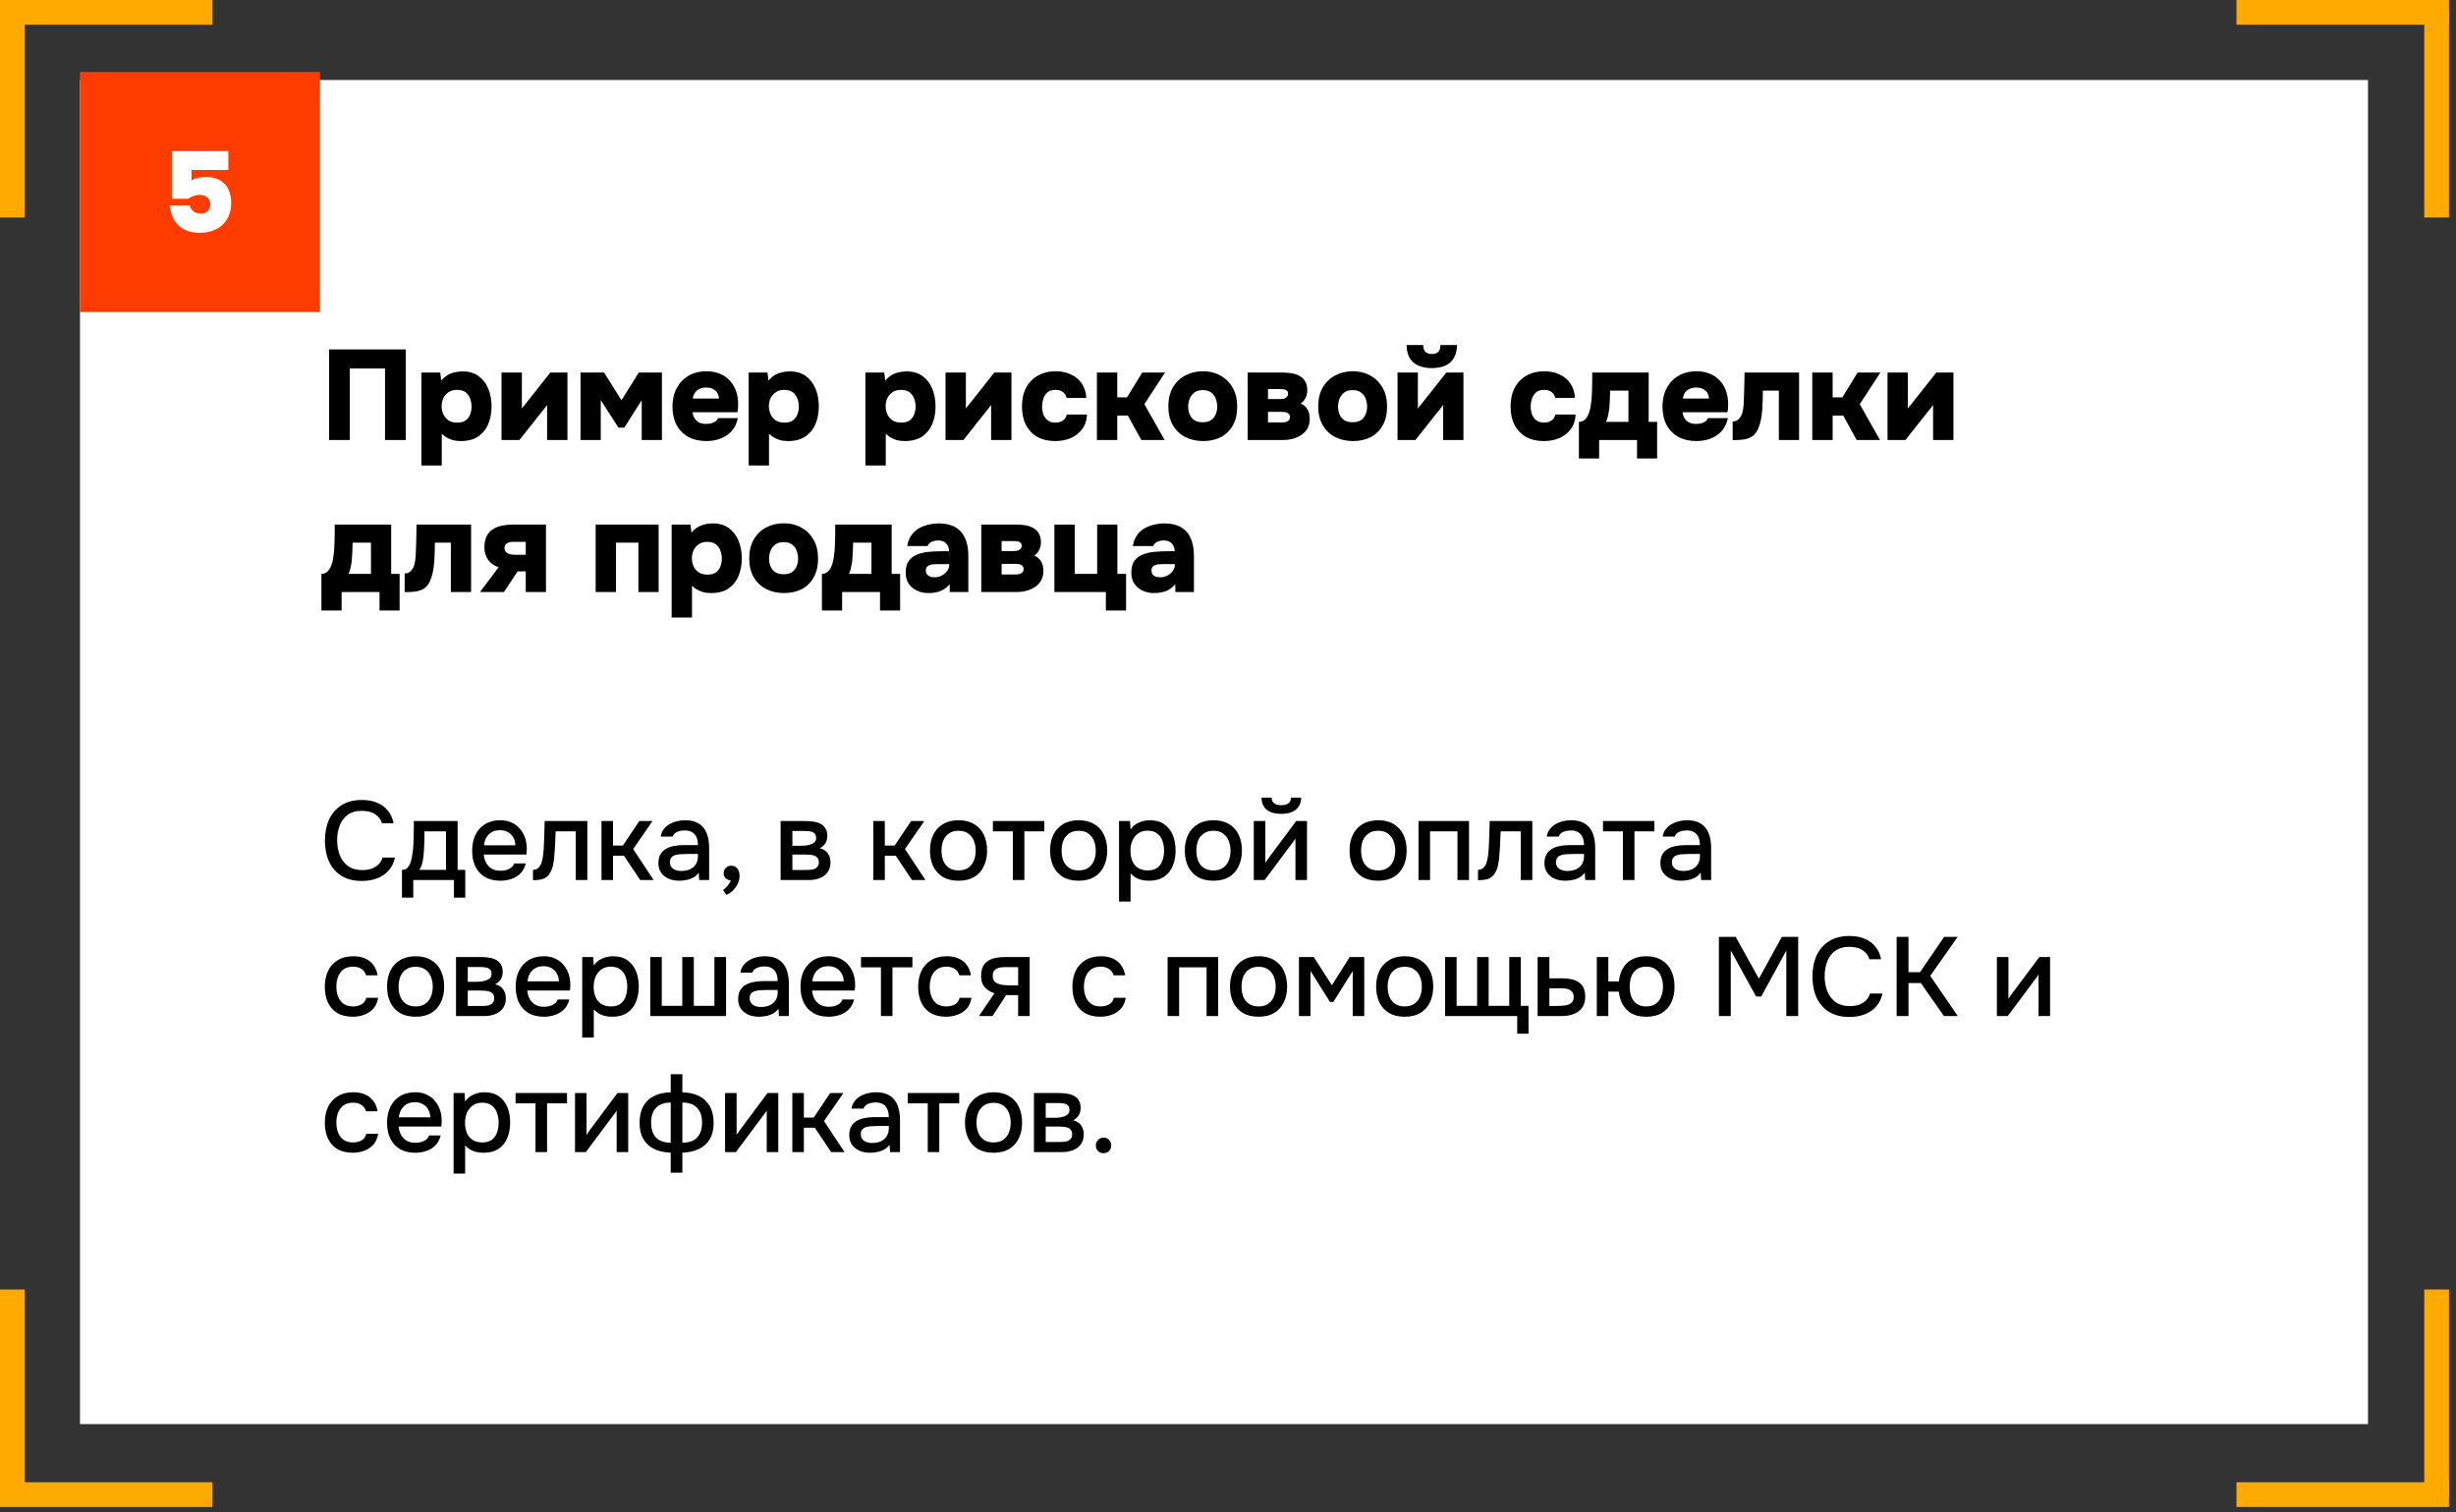
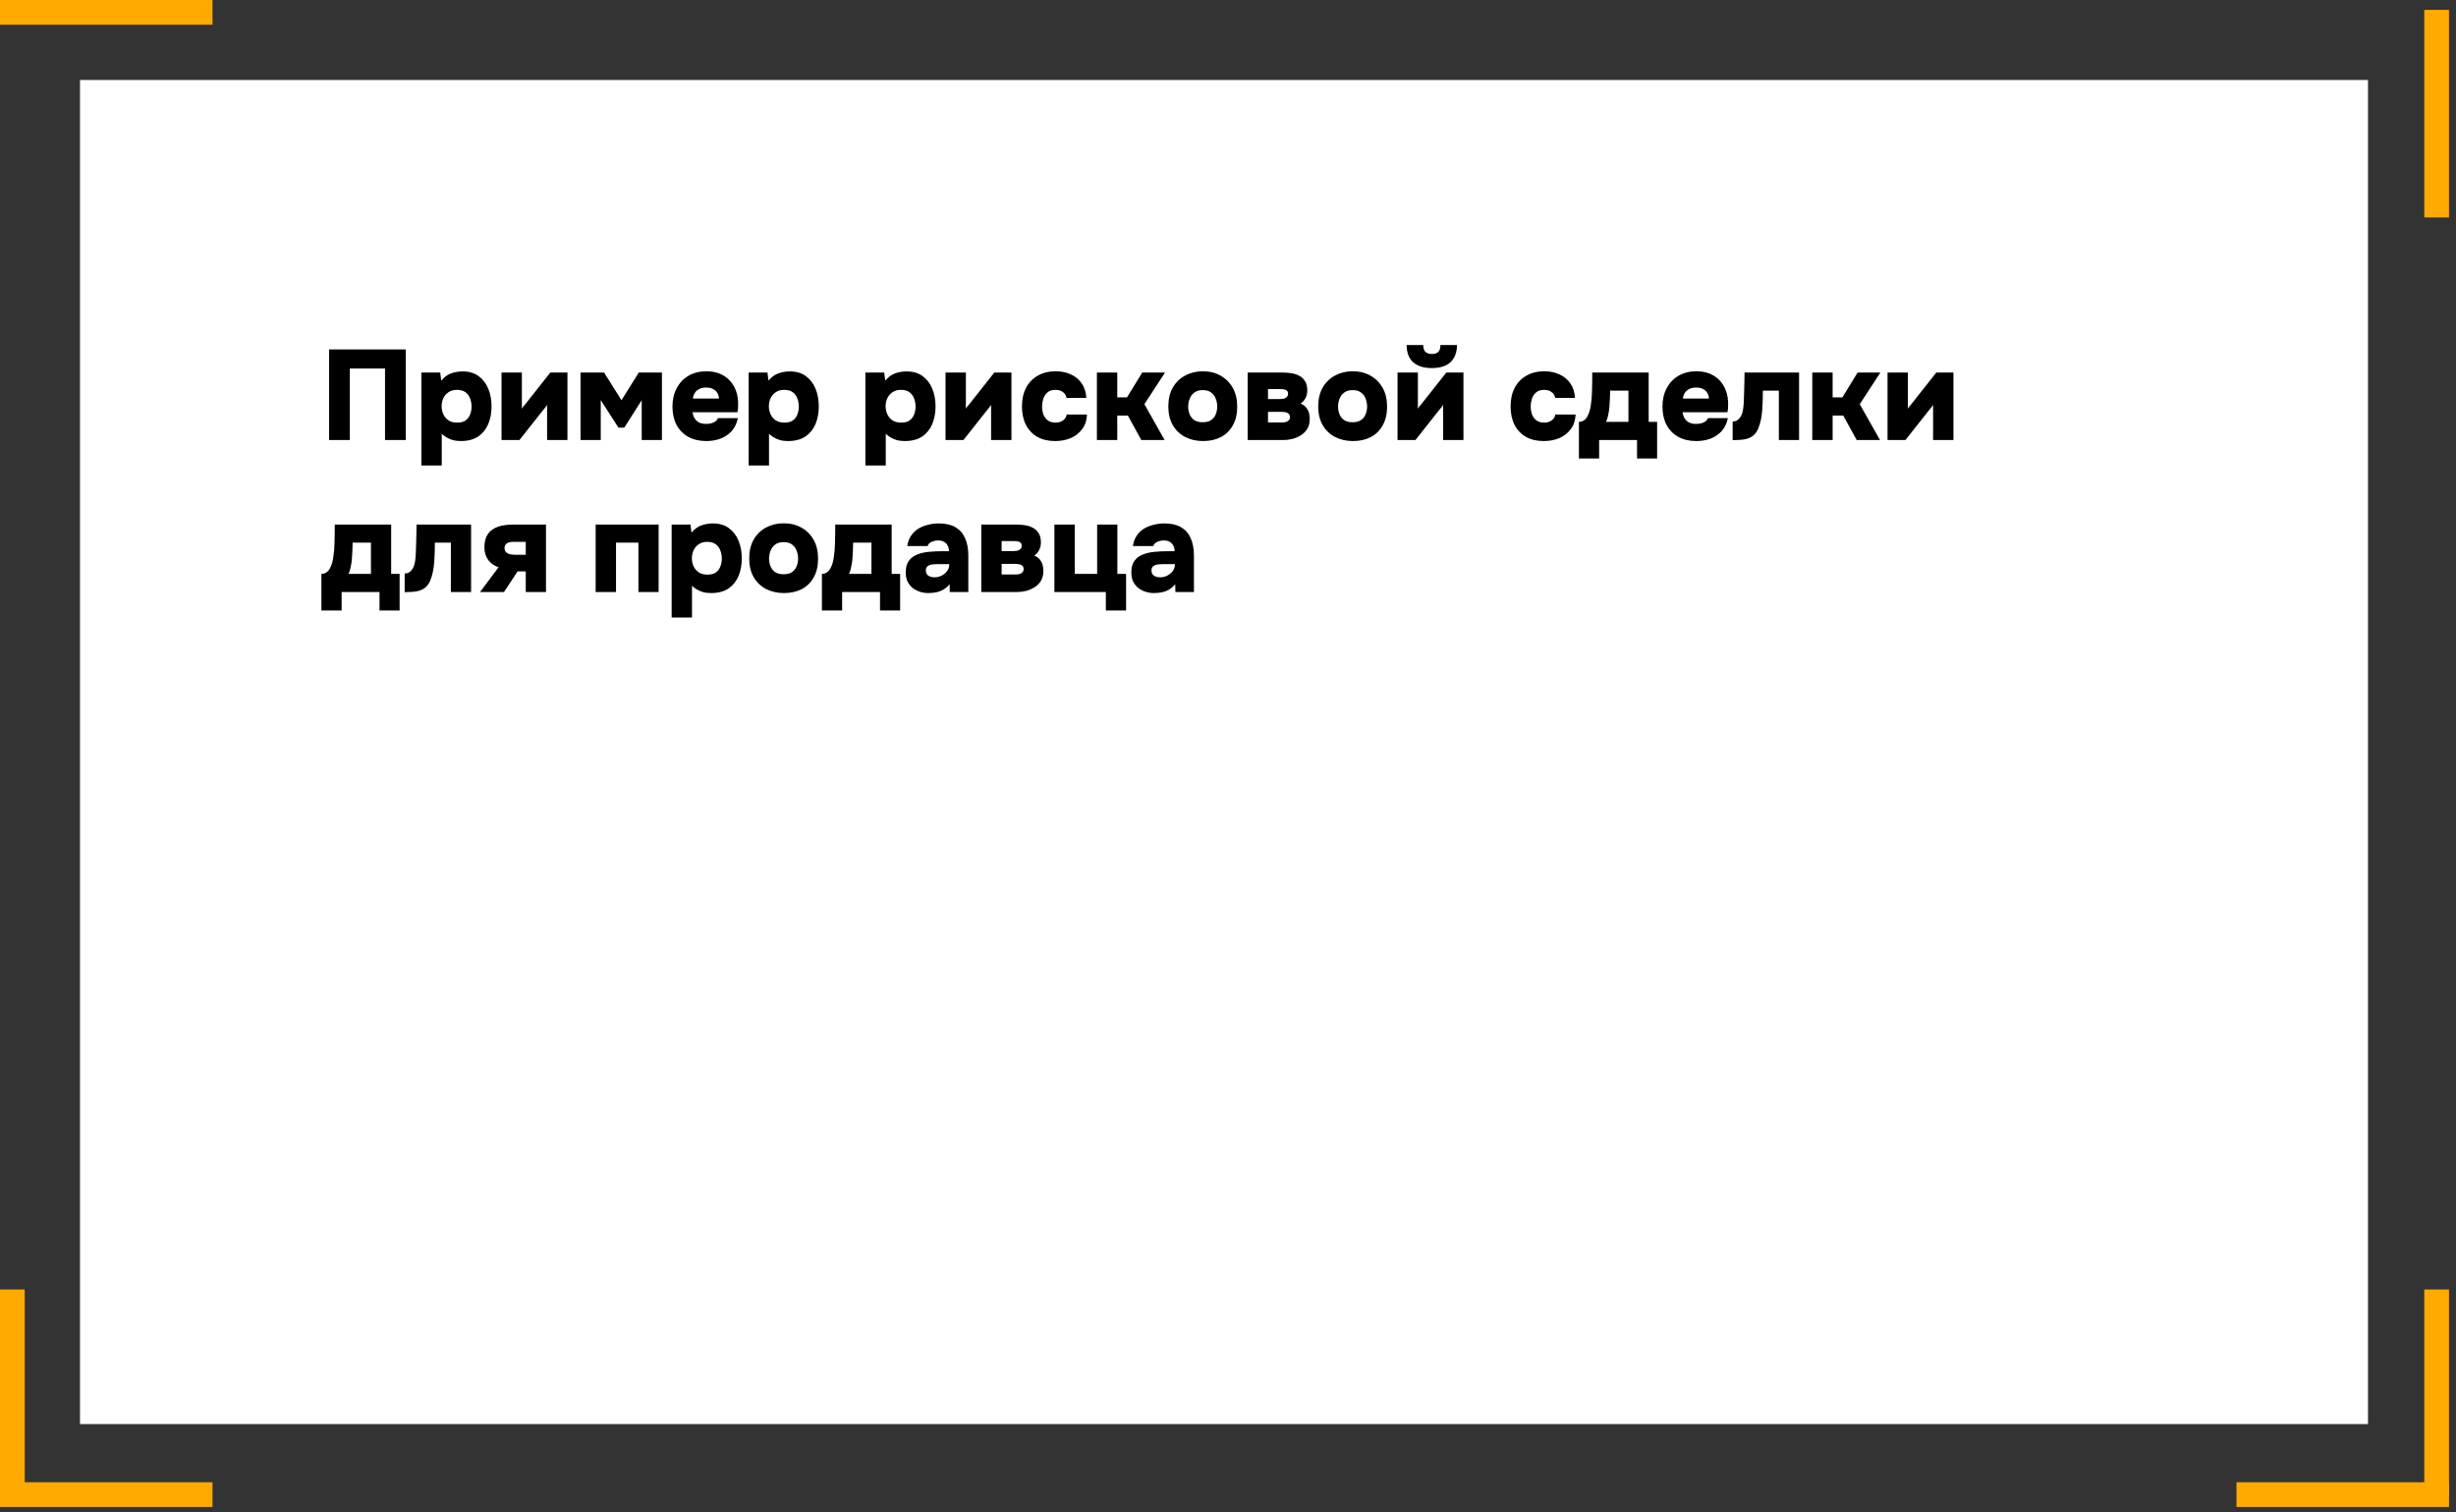
<svg xmlns="http://www.w3.org/2000/svg" width="307" height="189" viewBox="0 0 307 189" fill="none">
  <rect x="0" y="0" width="307" height="189" fill="#333333" stroke="none" />
  <rect x="306.123" y="1.236" width="25.944" height="3.089" transform="rotate(90 306.123 1.236)" fill="#FFAA00" />
-   <rect x="306.123" y="3.089" width="26.562" height="3.089" transform="rotate(-180 306.123 3.089)" fill="#FFAA00" />
-   <rect width="25.944" height="3.089" transform="matrix(4.37114e-08 1 1 -4.37114e-08 0 1.236)" fill="#FFAA00" />
  <rect width="26.562" height="3.089" transform="matrix(1 -8.74228e-08 -8.74228e-08 -1 0 3.089)" fill="#FFAA00" />
  <rect y="187.124" width="25.944" height="3.089" transform="rotate(-90 0 187.124)" fill="#FFAA00" />
  <rect y="185.271" width="26.562" height="3.089" fill="#FFAA00" />
  <rect width="25.944" height="3.089" transform="matrix(4.37114e-08 -1 -1 -4.37114e-08 306.123 187.124)" fill="#FFAA00" />
  <rect width="26.562" height="3.089" transform="matrix(-1 0 0 1 306.123 185.271)" fill="#FFAA00" />
  <rect width="286" height="168" transform="translate(10 10)" fill="white" />
  <path d="M41.136 55V43.672H50.72V55H48.128V46.056H43.728V55H41.136ZM52.675 58.184V46.568H55.027L55.155 47.576C55.529 47.128 55.945 46.824 56.403 46.664C56.862 46.504 57.342 46.424 57.843 46.424C58.622 46.424 59.278 46.616 59.811 47C60.345 47.384 60.75 47.907 61.027 48.568C61.305 49.229 61.443 49.971 61.443 50.792C61.443 51.613 61.305 52.355 61.027 53.016C60.75 53.667 60.329 54.184 59.763 54.568C59.198 54.941 58.478 55.128 57.603 55.128C57.219 55.128 56.873 55.085 56.563 55C56.265 54.904 56.003 54.787 55.779 54.648C55.555 54.509 55.369 54.365 55.219 54.216V58.184H52.675ZM57.155 52.824C57.625 52.824 57.987 52.723 58.243 52.52C58.499 52.317 58.681 52.061 58.787 51.752C58.894 51.443 58.947 51.133 58.947 50.824C58.947 50.483 58.889 50.152 58.771 49.832C58.654 49.501 58.462 49.235 58.195 49.032C57.929 48.829 57.566 48.728 57.107 48.728C56.691 48.728 56.339 48.829 56.051 49.032C55.774 49.224 55.561 49.475 55.411 49.784C55.273 50.093 55.203 50.424 55.203 50.776C55.203 51.128 55.273 51.459 55.411 51.768C55.55 52.077 55.763 52.333 56.051 52.536C56.339 52.728 56.707 52.824 57.155 52.824ZM62.691 55V46.568H65.235V51.08C65.299 50.984 65.363 50.888 65.427 50.792C65.502 50.696 65.576 50.611 65.651 50.536L68.787 46.568H70.931V55H68.387V50.616C68.312 50.733 68.232 50.845 68.147 50.952C68.062 51.048 67.976 51.149 67.891 51.256L64.931 55H62.691ZM72.566 55V46.568H75.51L77.686 50.024L79.846 46.568H82.742V55H80.214V50.024L78.038 53.448H77.302L75.094 50.008V55H72.566ZM88.299 55.128C87.424 55.128 86.666 54.952 86.026 54.6C85.397 54.248 84.912 53.752 84.57 53.112C84.229 52.461 84.058 51.699 84.058 50.824C84.058 49.949 84.234 49.181 84.587 48.52C84.939 47.859 85.429 47.341 86.058 46.968C86.698 46.595 87.451 46.408 88.314 46.408C88.933 46.408 89.488 46.509 89.978 46.712C90.469 46.915 90.885 47.203 91.227 47.576C91.568 47.939 91.829 48.376 92.01 48.888C92.192 49.4 92.277 49.965 92.266 50.584C92.266 50.744 92.261 50.904 92.251 51.064C92.24 51.213 92.213 51.368 92.171 51.528H86.57C86.603 51.795 86.683 52.04 86.811 52.264C86.939 52.488 87.12 52.664 87.355 52.792C87.589 52.92 87.888 52.984 88.251 52.984C88.507 52.984 88.736 52.957 88.939 52.904C89.152 52.84 89.328 52.755 89.466 52.648C89.605 52.531 89.696 52.403 89.739 52.264H92.234C92.096 52.936 91.829 53.485 91.434 53.912C91.04 54.328 90.57 54.637 90.026 54.84C89.483 55.032 88.906 55.128 88.299 55.128ZM86.618 49.816H89.867C89.867 49.592 89.808 49.373 89.691 49.16C89.584 48.947 89.413 48.776 89.178 48.648C88.944 48.509 88.64 48.44 88.266 48.44C87.904 48.44 87.6 48.509 87.355 48.648C87.109 48.787 86.928 48.963 86.811 49.176C86.693 49.389 86.629 49.603 86.618 49.816ZM93.582 58.184V46.568H95.934L96.062 47.576C96.435 47.128 96.851 46.824 97.31 46.664C97.768 46.504 98.248 46.424 98.75 46.424C99.528 46.424 100.184 46.616 100.718 47C101.251 47.384 101.656 47.907 101.934 48.568C102.211 49.229 102.35 49.971 102.35 50.792C102.35 51.613 102.211 52.355 101.934 53.016C101.656 53.667 101.235 54.184 100.67 54.568C100.104 54.941 99.384 55.128 98.51 55.128C98.126 55.128 97.779 55.085 97.47 55C97.171 54.904 96.91 54.787 96.686 54.648C96.462 54.509 96.275 54.365 96.126 54.216V58.184H93.582ZM98.062 52.824C98.531 52.824 98.894 52.723 99.15 52.52C99.406 52.317 99.587 52.061 99.694 51.752C99.8 51.443 99.854 51.133 99.854 50.824C99.854 50.483 99.795 50.152 99.678 49.832C99.56 49.501 99.368 49.235 99.102 49.032C98.835 48.829 98.472 48.728 98.014 48.728C97.598 48.728 97.246 48.829 96.958 49.032C96.68 49.224 96.467 49.475 96.318 49.784C96.179 50.093 96.11 50.424 96.11 50.776C96.11 51.128 96.179 51.459 96.318 51.768C96.456 52.077 96.67 52.333 96.958 52.536C97.246 52.728 97.614 52.824 98.062 52.824ZM108.175 58.184V46.568H110.527L110.655 47.576C111.029 47.128 111.445 46.824 111.903 46.664C112.362 46.504 112.842 46.424 113.343 46.424C114.122 46.424 114.778 46.616 115.311 47C115.845 47.384 116.25 47.907 116.527 48.568C116.805 49.229 116.943 49.971 116.943 50.792C116.943 51.613 116.805 52.355 116.527 53.016C116.25 53.667 115.829 54.184 115.263 54.568C114.698 54.941 113.978 55.128 113.103 55.128C112.719 55.128 112.373 55.085 112.063 55C111.765 54.904 111.503 54.787 111.279 54.648C111.055 54.509 110.869 54.365 110.719 54.216V58.184H108.175ZM112.655 52.824C113.125 52.824 113.487 52.723 113.743 52.52C113.999 52.317 114.181 52.061 114.287 51.752C114.394 51.443 114.447 51.133 114.447 50.824C114.447 50.483 114.389 50.152 114.271 49.832C114.154 49.501 113.962 49.235 113.695 49.032C113.429 48.829 113.066 48.728 112.607 48.728C112.191 48.728 111.839 48.829 111.551 49.032C111.274 49.224 111.061 49.475 110.911 49.784C110.773 50.093 110.703 50.424 110.703 50.776C110.703 51.128 110.773 51.459 110.911 51.768C111.05 52.077 111.263 52.333 111.551 52.536C111.839 52.728 112.207 52.824 112.655 52.824ZM118.191 55V46.568H120.735V51.08C120.799 50.984 120.863 50.888 120.927 50.792C121.002 50.696 121.076 50.611 121.151 50.536L124.287 46.568H126.431V55H123.887V50.616C123.812 50.733 123.732 50.845 123.647 50.952C123.562 51.048 123.476 51.149 123.391 51.256L120.431 55H118.191ZM131.89 55.128C131.037 55.128 130.301 54.957 129.682 54.616C129.063 54.264 128.583 53.763 128.242 53.112C127.911 52.461 127.746 51.693 127.746 50.808C127.746 49.901 127.917 49.123 128.258 48.472C128.61 47.811 129.101 47.304 129.73 46.952C130.359 46.589 131.106 46.408 131.97 46.408C132.685 46.408 133.319 46.541 133.874 46.808C134.439 47.064 134.887 47.437 135.218 47.928C135.559 48.419 135.751 49.021 135.794 49.736H133.33C133.245 49.395 133.079 49.144 132.834 48.984C132.599 48.813 132.306 48.728 131.954 48.728C131.506 48.728 131.159 48.84 130.914 49.064C130.679 49.277 130.509 49.544 130.402 49.864C130.306 50.184 130.258 50.493 130.258 50.792C130.258 51.133 130.311 51.464 130.418 51.784C130.535 52.093 130.717 52.344 130.962 52.536C131.218 52.728 131.543 52.824 131.938 52.824C132.301 52.824 132.605 52.739 132.85 52.568C133.106 52.397 133.271 52.147 133.346 51.816H135.874C135.842 52.541 135.639 53.149 135.266 53.64C134.903 54.131 134.429 54.504 133.842 54.76C133.255 55.005 132.605 55.128 131.89 55.128ZM137.113 55V46.568H139.657V49.672H140.873L142.777 46.568H145.625L143.049 50.52L145.577 55H142.665L140.985 51.944H139.657V55H137.113ZM150.395 55.128C149.552 55.128 148.8 54.957 148.139 54.616C147.488 54.275 146.976 53.784 146.603 53.144C146.23 52.493 146.043 51.715 146.043 50.808C146.043 49.88 146.23 49.091 146.603 48.44C146.987 47.779 147.504 47.277 148.155 46.936C148.806 46.584 149.542 46.408 150.363 46.408C151.195 46.408 151.931 46.589 152.571 46.952C153.211 47.304 153.718 47.811 154.091 48.472C154.464 49.123 154.651 49.912 154.651 50.84C154.651 51.747 154.47 52.52 154.107 53.16C153.755 53.8 153.259 54.291 152.619 54.632C151.979 54.963 151.238 55.128 150.395 55.128ZM150.347 52.776C150.806 52.776 151.163 52.68 151.419 52.488C151.686 52.296 151.872 52.051 151.979 51.752C152.096 51.453 152.155 51.144 152.155 50.824C152.155 50.504 152.096 50.184 151.979 49.864C151.872 49.544 151.686 49.283 151.419 49.08C151.163 48.867 150.806 48.76 150.347 48.76C149.899 48.76 149.542 48.867 149.275 49.08C149.008 49.283 148.816 49.544 148.699 49.864C148.582 50.184 148.523 50.504 148.523 50.824C148.523 51.155 148.582 51.469 148.699 51.768C148.816 52.067 149.008 52.312 149.275 52.504C149.542 52.685 149.899 52.776 150.347 52.776ZM155.957 55V46.568H160.341C160.703 46.568 161.061 46.595 161.413 46.648C161.775 46.701 162.106 46.808 162.405 46.968C162.703 47.117 162.943 47.341 163.125 47.64C163.317 47.928 163.413 48.323 163.413 48.824C163.413 49.059 163.375 49.283 163.301 49.496C163.226 49.709 163.125 49.896 162.997 50.056C162.869 50.216 162.73 50.344 162.581 50.44C162.965 50.6 163.247 50.84 163.429 51.16C163.621 51.469 163.717 51.869 163.717 52.36C163.717 52.861 163.61 53.283 163.397 53.624C163.194 53.955 162.922 54.221 162.581 54.424C162.25 54.627 161.893 54.776 161.509 54.872C161.135 54.957 160.778 55 160.437 55H155.957ZM158.501 52.808H160.293C160.485 52.808 160.65 52.781 160.789 52.728C160.938 52.675 161.05 52.6 161.125 52.504C161.21 52.408 161.253 52.28 161.253 52.12C161.253 52.003 161.226 51.907 161.173 51.832C161.13 51.747 161.061 51.677 160.965 51.624C160.879 51.571 160.773 51.533 160.645 51.512C160.517 51.491 160.378 51.48 160.229 51.48H158.501V52.808ZM158.501 49.88H159.989C160.138 49.88 160.271 49.869 160.389 49.848C160.517 49.827 160.623 49.789 160.709 49.736C160.805 49.672 160.879 49.597 160.933 49.512C160.986 49.427 161.013 49.331 161.013 49.224C161.013 49.064 160.97 48.941 160.885 48.856C160.81 48.771 160.698 48.712 160.549 48.68C160.41 48.648 160.255 48.632 160.085 48.632H158.501V49.88ZM169.129 55.128C168.287 55.128 167.535 54.957 166.873 54.616C166.223 54.275 165.711 53.784 165.337 53.144C164.964 52.493 164.777 51.715 164.777 50.808C164.777 49.88 164.964 49.091 165.337 48.44C165.721 47.779 166.239 47.277 166.889 46.936C167.54 46.584 168.276 46.408 169.097 46.408C169.929 46.408 170.665 46.589 171.305 46.952C171.945 47.304 172.452 47.811 172.825 48.472C173.199 49.123 173.385 49.912 173.385 50.84C173.385 51.747 173.204 52.52 172.841 53.16C172.489 53.8 171.993 54.291 171.353 54.632C170.713 54.963 169.972 55.128 169.129 55.128ZM169.081 52.776C169.54 52.776 169.897 52.68 170.153 52.488C170.42 52.296 170.607 52.051 170.713 51.752C170.831 51.453 170.889 51.144 170.889 50.824C170.889 50.504 170.831 50.184 170.713 49.864C170.607 49.544 170.42 49.283 170.153 49.08C169.897 48.867 169.54 48.76 169.081 48.76C168.633 48.76 168.276 48.867 168.009 49.08C167.743 49.283 167.551 49.544 167.433 49.864C167.316 50.184 167.257 50.504 167.257 50.824C167.257 51.155 167.316 51.469 167.433 51.768C167.551 52.067 167.743 52.312 168.009 52.504C168.276 52.685 168.633 52.776 169.081 52.776ZM174.691 55V46.568H177.235V51.08C177.299 50.984 177.363 50.888 177.427 50.792C177.502 50.696 177.576 50.611 177.651 50.536L180.787 46.568H182.931V55H180.387V50.616C180.312 50.733 180.232 50.845 180.147 50.952C180.062 51.048 179.976 51.149 179.891 51.256L176.931 55H174.691ZM178.963 46.008C177.992 46.008 177.23 45.773 176.675 45.304C176.12 44.824 175.838 44.099 175.827 43.128H177.907C177.907 43.555 178.008 43.848 178.211 44.008C178.414 44.168 178.67 44.248 178.979 44.248C179.31 44.248 179.571 44.168 179.763 44.008C179.955 43.848 180.051 43.555 180.051 43.128H182.131C182.12 43.768 181.987 44.307 181.731 44.744C181.486 45.171 181.128 45.491 180.659 45.704C180.19 45.907 179.624 46.008 178.963 46.008ZM192.968 55.128C192.115 55.128 191.379 54.957 190.76 54.616C190.141 54.264 189.661 53.763 189.32 53.112C188.989 52.461 188.824 51.693 188.824 50.808C188.824 49.901 188.995 49.123 189.336 48.472C189.688 47.811 190.179 47.304 190.808 46.952C191.437 46.589 192.184 46.408 193.048 46.408C193.763 46.408 194.397 46.541 194.952 46.808C195.517 47.064 195.965 47.437 196.296 47.928C196.637 48.419 196.829 49.021 196.872 49.736H194.408C194.323 49.395 194.157 49.144 193.912 48.984C193.677 48.813 193.384 48.728 193.032 48.728C192.584 48.728 192.237 48.84 191.992 49.064C191.757 49.277 191.587 49.544 191.48 49.864C191.384 50.184 191.336 50.493 191.336 50.792C191.336 51.133 191.389 51.464 191.496 51.784C191.613 52.093 191.795 52.344 192.04 52.536C192.296 52.728 192.621 52.824 193.016 52.824C193.379 52.824 193.683 52.739 193.928 52.568C194.184 52.397 194.349 52.147 194.424 51.816H196.952C196.92 52.541 196.717 53.149 196.344 53.64C195.981 54.131 195.507 54.504 194.92 54.76C194.333 55.005 193.683 55.128 192.968 55.128ZM197.364 57.304V52.728C197.598 52.728 197.801 52.669 197.972 52.552C198.153 52.435 198.302 52.269 198.42 52.056C198.537 51.843 198.633 51.608 198.708 51.352C198.782 51.085 198.836 50.803 198.868 50.504C198.942 50.024 198.985 49.528 198.996 49.016C199.017 48.493 199.028 48.008 199.028 47.56C199.028 47.389 199.028 47.224 199.028 47.064C199.028 46.893 199.028 46.728 199.028 46.568H206.084V52.728H207.14V57.304H204.628V55H199.892V57.304H197.364ZM200.756 52.728H203.556V48.824H201.268C201.257 49.155 201.246 49.501 201.236 49.864C201.225 50.216 201.204 50.557 201.172 50.888C201.161 51.091 201.134 51.299 201.092 51.512C201.06 51.725 201.017 51.933 200.964 52.136C200.91 52.339 200.841 52.536 200.756 52.728ZM212.049 55.128C211.174 55.128 210.417 54.952 209.777 54.6C209.147 54.248 208.662 53.752 208.321 53.112C207.979 52.461 207.809 51.699 207.809 50.824C207.809 49.949 207.985 49.181 208.337 48.52C208.689 47.859 209.179 47.341 209.809 46.968C210.449 46.595 211.201 46.408 212.065 46.408C212.683 46.408 213.238 46.509 213.729 46.712C214.219 46.915 214.635 47.203 214.977 47.576C215.318 47.939 215.579 48.376 215.76 48.888C215.942 49.4 216.027 49.965 216.017 50.584C216.017 50.744 216.011 50.904 216.001 51.064C215.99 51.213 215.963 51.368 215.921 51.528H210.321C210.353 51.795 210.433 52.04 210.561 52.264C210.689 52.488 210.87 52.664 211.105 52.792C211.339 52.92 211.638 52.984 212.001 52.984C212.257 52.984 212.486 52.957 212.689 52.904C212.902 52.84 213.078 52.755 213.217 52.648C213.355 52.531 213.446 52.403 213.489 52.264H215.985C215.846 52.936 215.579 53.485 215.185 53.912C214.79 54.328 214.321 54.637 213.777 54.84C213.233 55.032 212.657 55.128 212.049 55.128ZM210.369 49.816H213.617C213.617 49.592 213.558 49.373 213.441 49.16C213.334 48.947 213.163 48.776 212.929 48.648C212.694 48.509 212.39 48.44 212.016 48.44C211.654 48.44 211.35 48.509 211.105 48.648C210.859 48.787 210.678 48.963 210.561 49.176C210.443 49.389 210.379 49.603 210.369 49.816ZM216.582 55.016V52.68C216.838 52.68 217.051 52.616 217.222 52.488C217.392 52.349 217.531 52.179 217.638 51.976C217.766 51.72 217.851 51.432 217.894 51.112C217.936 50.792 217.963 50.488 217.974 50.2C217.995 49.763 218.011 49.304 218.022 48.824C218.043 48.333 218.054 47.885 218.054 47.48C218.064 47.064 218.07 46.76 218.07 46.568H224.885V55H222.358V48.824H220.358C220.358 49.165 220.352 49.549 220.342 49.976C220.331 50.392 220.31 50.819 220.278 51.256C220.246 51.683 220.192 52.083 220.118 52.456C220.032 52.861 219.92 53.229 219.782 53.56C219.654 53.88 219.467 54.157 219.222 54.392C218.955 54.627 218.614 54.792 218.198 54.888C217.782 54.973 217.243 55.016 216.582 55.016ZM226.535 55V46.568H229.079V49.672H230.295L232.199 46.568H235.047L232.471 50.52L234.999 55H232.087L230.407 51.944H229.079V55H226.535ZM235.941 55V46.568H238.485V51.08C238.549 50.984 238.613 50.888 238.677 50.792C238.752 50.696 238.826 50.611 238.901 50.536L242.037 46.568H244.181V55H241.637V50.616C241.562 50.733 241.482 50.845 241.397 50.952C241.312 51.048 241.226 51.149 241.141 51.256L238.181 55H235.941ZM40.176 76.304V71.728C40.411 71.728 40.613 71.669 40.784 71.552C40.965 71.435 41.115 71.269 41.232 71.056C41.349 70.843 41.445 70.608 41.52 70.352C41.595 70.085 41.648 69.803 41.68 69.504C41.755 69.024 41.797 68.528 41.808 68.016C41.829 67.493 41.84 67.008 41.84 66.56C41.84 66.389 41.84 66.224 41.84 66.064C41.84 65.893 41.84 65.728 41.84 65.568H48.896V71.728H49.952V76.304H47.44V74H42.704V76.304H40.176ZM43.568 71.728H46.368V67.824H44.08C44.069 68.155 44.059 68.501 44.048 68.864C44.037 69.216 44.016 69.557 43.984 69.888C43.973 70.091 43.947 70.299 43.904 70.512C43.872 70.725 43.829 70.933 43.776 71.136C43.723 71.339 43.653 71.536 43.568 71.728ZM50.581 74.016V71.68C50.837 71.68 51.051 71.616 51.221 71.488C51.392 71.349 51.531 71.179 51.638 70.976C51.766 70.72 51.851 70.432 51.894 70.112C51.936 69.792 51.963 69.488 51.974 69.2C51.995 68.763 52.011 68.304 52.022 67.824C52.043 67.333 52.053 66.885 52.053 66.48C52.064 66.064 52.069 65.76 52.069 65.568H58.886V74H56.358V67.824H54.358C54.358 68.165 54.352 68.549 54.342 68.976C54.331 69.392 54.309 69.819 54.278 70.256C54.245 70.683 54.192 71.083 54.117 71.456C54.032 71.861 53.92 72.229 53.782 72.56C53.654 72.88 53.467 73.157 53.221 73.392C52.955 73.627 52.614 73.792 52.197 73.888C51.782 73.973 51.243 74.016 50.581 74.016ZM60.007 74L62.327 70.896C61.815 70.747 61.388 70.453 61.047 70.016C60.716 69.568 60.551 69.04 60.551 68.432C60.551 67.856 60.647 67.381 60.839 67.008C61.031 66.635 61.292 66.347 61.623 66.144C61.964 65.931 62.343 65.781 62.759 65.696C63.185 65.611 63.628 65.568 64.087 65.568H68.247V74H65.719V71.424H64.695L62.999 74H60.007ZM64.423 69.344H65.719V67.728H64.151C63.98 67.728 63.825 67.744 63.687 67.776C63.548 67.808 63.431 67.861 63.335 67.936C63.249 68 63.18 68.08 63.127 68.176C63.084 68.272 63.063 68.384 63.063 68.512C63.063 68.683 63.105 68.827 63.191 68.944C63.276 69.051 63.388 69.136 63.527 69.2C63.665 69.253 63.815 69.291 63.975 69.312C64.135 69.333 64.284 69.344 64.423 69.344ZM74.457 74V65.568H82.329V74H79.801V67.824H77.001V74H74.457ZM83.957 77.184V65.568H86.309L86.437 66.576C86.81 66.128 87.226 65.824 87.685 65.664C88.143 65.504 88.623 65.424 89.125 65.424C89.903 65.424 90.559 65.616 91.093 66C91.626 66.384 92.031 66.907 92.309 67.568C92.586 68.229 92.725 68.971 92.725 69.792C92.725 70.613 92.586 71.355 92.309 72.016C92.031 72.667 91.61 73.184 91.045 73.568C90.479 73.941 89.759 74.128 88.885 74.128C88.501 74.128 88.154 74.085 87.845 74C87.546 73.904 87.285 73.787 87.061 73.648C86.837 73.509 86.65 73.365 86.501 73.216V77.184H83.957ZM88.437 71.824C88.906 71.824 89.269 71.723 89.525 71.52C89.781 71.317 89.962 71.061 90.069 70.752C90.175 70.443 90.229 70.133 90.229 69.824C90.229 69.483 90.17 69.152 90.053 68.832C89.935 68.501 89.743 68.235 89.477 68.032C89.21 67.829 88.847 67.728 88.389 67.728C87.973 67.728 87.621 67.829 87.333 68.032C87.055 68.224 86.842 68.475 86.693 68.784C86.554 69.093 86.485 69.424 86.485 69.776C86.485 70.128 86.554 70.459 86.693 70.768C86.831 71.077 87.045 71.333 87.333 71.536C87.621 71.728 87.989 71.824 88.437 71.824ZM98.004 74.128C97.162 74.128 96.41 73.957 95.748 73.616C95.098 73.275 94.586 72.784 94.212 72.144C93.839 71.493 93.652 70.715 93.652 69.808C93.652 68.88 93.839 68.091 94.212 67.44C94.596 66.779 95.114 66.277 95.764 65.936C96.415 65.584 97.151 65.408 97.972 65.408C98.804 65.408 99.54 65.589 100.18 65.952C100.82 66.304 101.327 66.811 101.7 67.472C102.074 68.123 102.26 68.912 102.26 69.84C102.26 70.747 102.079 71.52 101.716 72.16C101.364 72.8 100.868 73.291 100.228 73.632C99.588 73.963 98.847 74.128 98.004 74.128ZM97.956 71.776C98.415 71.776 98.772 71.68 99.028 71.488C99.295 71.296 99.482 71.051 99.588 70.752C99.706 70.453 99.764 70.144 99.764 69.824C99.764 69.504 99.706 69.184 99.588 68.864C99.482 68.544 99.295 68.283 99.028 68.08C98.772 67.867 98.415 67.76 97.956 67.76C97.508 67.76 97.151 67.867 96.884 68.08C96.618 68.283 96.426 68.544 96.308 68.864C96.191 69.184 96.132 69.504 96.132 69.824C96.132 70.155 96.191 70.469 96.308 70.768C96.426 71.067 96.618 71.312 96.884 71.504C97.151 71.685 97.508 71.776 97.956 71.776ZM102.739 76.304V71.728C102.973 71.728 103.176 71.669 103.347 71.552C103.528 71.435 103.677 71.269 103.795 71.056C103.912 70.843 104.008 70.608 104.083 70.352C104.157 70.085 104.211 69.803 104.243 69.504C104.317 69.024 104.36 68.528 104.371 68.016C104.392 67.493 104.403 67.008 104.403 66.56C104.403 66.389 104.403 66.224 104.403 66.064C104.403 65.893 104.403 65.728 104.403 65.568H111.459V71.728H112.515V76.304H110.003V74H105.267V76.304H102.739ZM106.131 71.728H108.931V67.824H106.643C106.632 68.155 106.621 68.501 106.611 68.864C106.6 69.216 106.579 69.557 106.547 69.888C106.536 70.091 106.509 70.299 106.467 70.512C106.435 70.725 106.392 70.933 106.339 71.136C106.285 71.339 106.216 71.536 106.131 71.728ZM116.048 74.128C115.685 74.128 115.333 74.075 114.992 73.968C114.661 73.861 114.357 73.701 114.08 73.488C113.813 73.275 113.6 73.008 113.44 72.688C113.29 72.368 113.215 71.995 113.215 71.568C113.215 70.96 113.338 70.48 113.584 70.128C113.84 69.765 114.181 69.499 114.608 69.328C115.045 69.147 115.541 69.029 116.096 68.976C116.65 68.923 117.226 68.896 117.824 68.896H118.624C118.624 68.629 118.57 68.4 118.464 68.208C118.368 68.005 118.218 67.845 118.016 67.728C117.813 67.611 117.562 67.552 117.264 67.552C117.05 67.552 116.848 67.584 116.656 67.648C116.474 67.701 116.32 67.781 116.192 67.888C116.074 67.984 115.994 68.107 115.952 68.256H113.408C113.482 67.755 113.637 67.328 113.872 66.976C114.117 66.613 114.416 66.32 114.768 66.096C115.13 65.872 115.536 65.707 115.984 65.6C116.432 65.483 116.89 65.424 117.36 65.424C118.192 65.424 118.874 65.579 119.408 65.888C119.952 66.197 120.357 66.651 120.624 67.248C120.901 67.845 121.04 68.587 121.04 69.472V74H118.72L118.704 73.024C118.469 73.301 118.208 73.525 117.92 73.696C117.642 73.856 117.349 73.968 117.04 74.032C116.73 74.096 116.4 74.128 116.048 74.128ZM116.816 72.16C117.146 72.16 117.45 72.085 117.728 71.936C118.005 71.787 118.229 71.595 118.4 71.36C118.57 71.125 118.656 70.875 118.656 70.608V70.512H117.104C116.901 70.512 116.714 70.523 116.544 70.544C116.384 70.565 116.24 70.608 116.112 70.672C115.994 70.725 115.898 70.805 115.824 70.912C115.76 71.008 115.728 71.136 115.728 71.296C115.728 71.477 115.77 71.637 115.856 71.776C115.952 71.904 116.08 72 116.24 72.064C116.41 72.128 116.602 72.16 116.816 72.16ZM122.66 74V65.568H127.044C127.406 65.568 127.764 65.595 128.116 65.648C128.478 65.701 128.809 65.808 129.108 65.968C129.406 66.117 129.646 66.341 129.828 66.64C130.02 66.928 130.116 67.323 130.116 67.824C130.116 68.059 130.078 68.283 130.004 68.496C129.929 68.709 129.828 68.896 129.7 69.056C129.572 69.216 129.433 69.344 129.284 69.44C129.668 69.6 129.95 69.84 130.132 70.16C130.324 70.469 130.42 70.869 130.42 71.36C130.42 71.861 130.313 72.283 130.1 72.624C129.897 72.955 129.625 73.221 129.284 73.424C128.953 73.627 128.596 73.776 128.212 73.872C127.838 73.957 127.481 74 127.14 74H122.66ZM125.204 71.808H126.996C127.188 71.808 127.353 71.781 127.492 71.728C127.641 71.675 127.753 71.6 127.828 71.504C127.913 71.408 127.956 71.28 127.956 71.12C127.956 71.003 127.929 70.907 127.876 70.832C127.833 70.747 127.764 70.677 127.668 70.624C127.582 70.571 127.476 70.533 127.348 70.512C127.22 70.491 127.081 70.48 126.932 70.48H125.204V71.808ZM125.204 68.88H126.692C126.841 68.88 126.974 68.869 127.092 68.848C127.22 68.827 127.326 68.789 127.412 68.736C127.508 68.672 127.582 68.597 127.636 68.512C127.689 68.427 127.716 68.331 127.716 68.224C127.716 68.064 127.673 67.941 127.588 67.856C127.513 67.771 127.401 67.712 127.252 67.68C127.113 67.648 126.958 67.632 126.788 67.632H125.204V68.88ZM138.232 76.304V74H131.8V65.568H134.344V71.728H137.144V65.568H139.672V71.728H140.76V76.304H138.232ZM144.251 74.128C143.888 74.128 143.536 74.075 143.195 73.968C142.864 73.861 142.56 73.701 142.283 73.488C142.016 73.275 141.803 73.008 141.643 72.688C141.493 72.368 141.419 71.995 141.419 71.568C141.419 70.96 141.541 70.48 141.787 70.128C142.043 69.765 142.384 69.499 142.811 69.328C143.248 69.147 143.744 69.029 144.299 68.976C144.853 68.923 145.429 68.896 146.027 68.896H146.827C146.827 68.629 146.773 68.4 146.667 68.208C146.571 68.005 146.421 67.845 146.219 67.728C146.016 67.611 145.765 67.552 145.467 67.552C145.253 67.552 145.051 67.584 144.859 67.648C144.677 67.701 144.523 67.781 144.395 67.888C144.277 67.984 144.197 68.107 144.155 68.256H141.611C141.685 67.755 141.84 67.328 142.075 66.976C142.32 66.613 142.619 66.32 142.971 66.096C143.333 65.872 143.739 65.707 144.187 65.6C144.635 65.483 145.093 65.424 145.563 65.424C146.395 65.424 147.077 65.579 147.611 65.888C148.155 66.197 148.56 66.651 148.827 67.248C149.104 67.845 149.243 68.587 149.243 69.472V74H146.923L146.907 73.024C146.672 73.301 146.411 73.525 146.123 73.696C145.845 73.856 145.552 73.968 145.243 74.032C144.933 74.096 144.603 74.128 144.251 74.128ZM145.019 72.16C145.349 72.16 145.653 72.085 145.931 71.936C146.208 71.787 146.432 71.595 146.603 71.36C146.773 71.125 146.859 70.875 146.859 70.608V70.512H145.307C145.104 70.512 144.917 70.523 144.747 70.544C144.587 70.565 144.443 70.608 144.315 70.672C144.197 70.725 144.101 70.805 144.027 70.912C143.963 71.008 143.931 71.136 143.931 71.296C143.931 71.477 143.973 71.637 144.059 71.776C144.155 71.904 144.283 72 144.443 72.064C144.613 72.128 144.805 72.16 145.019 72.16Z" fill="black" />
-   <path d="M45.236 110.112C44.219 110.112 43.365 109.897 42.674 109.468C41.993 109.039 41.479 108.446 41.134 107.69C40.789 106.934 40.616 106.061 40.616 105.072C40.616 104.083 40.789 103.205 41.134 102.44C41.489 101.675 42.007 101.077 42.688 100.648C43.379 100.209 44.233 99.99 45.25 99.99C45.987 99.99 46.631 100.111 47.182 100.354C47.733 100.587 48.176 100.923 48.512 101.362C48.857 101.791 49.086 102.305 49.198 102.902H47.742C47.602 102.426 47.317 102.048 46.888 101.768C46.459 101.488 45.908 101.348 45.236 101.348C44.489 101.348 43.887 101.521 43.43 101.866C42.982 102.211 42.655 102.664 42.45 103.224C42.245 103.775 42.142 104.372 42.142 105.016C42.142 105.679 42.249 106.295 42.464 106.864C42.679 107.433 43.019 107.891 43.486 108.236C43.953 108.581 44.55 108.754 45.278 108.754C45.726 108.754 46.123 108.693 46.468 108.572C46.813 108.441 47.103 108.259 47.336 108.026C47.569 107.783 47.728 107.503 47.812 107.186H49.366C49.245 107.793 48.997 108.315 48.624 108.754C48.251 109.193 47.779 109.529 47.21 109.762C46.641 109.995 45.983 110.112 45.236 110.112ZM50.246 112.198V108.726C50.508 108.726 50.718 108.656 50.877 108.516C51.035 108.376 51.161 108.194 51.255 107.97C51.348 107.746 51.418 107.499 51.465 107.228C51.52 106.948 51.567 106.677 51.605 106.416C51.651 105.996 51.679 105.571 51.688 105.142C51.707 104.703 51.717 104.339 51.717 104.05C51.726 103.817 51.73 103.583 51.73 103.35C51.73 103.107 51.73 102.865 51.73 102.622H57.205V108.726H58.157V112.198H56.742V110H51.66V112.198H50.246ZM52.403 108.726H55.748V103.91H53.06C53.06 104.274 53.056 104.675 53.047 105.114C53.037 105.553 53.019 105.968 52.99 106.36C52.972 106.584 52.949 106.836 52.92 107.116C52.892 107.396 52.841 107.676 52.767 107.956C52.692 108.236 52.571 108.493 52.403 108.726ZM62.546 110.084C61.771 110.084 61.123 109.925 60.6 109.608C60.077 109.291 59.681 108.852 59.41 108.292C59.149 107.723 59.018 107.069 59.018 106.332C59.018 105.585 59.153 104.927 59.424 104.358C59.704 103.789 60.105 103.341 60.628 103.014C61.16 102.687 61.799 102.524 62.546 102.524C63.097 102.524 63.577 102.627 63.988 102.832C64.408 103.028 64.758 103.303 65.038 103.658C65.327 104.003 65.537 104.395 65.668 104.834C65.799 105.273 65.859 105.735 65.85 106.22C65.841 106.323 65.831 106.421 65.822 106.514C65.822 106.607 65.817 106.705 65.808 106.808H60.474C60.502 107.181 60.595 107.522 60.754 107.83C60.922 108.138 61.155 108.385 61.454 108.572C61.753 108.749 62.121 108.838 62.56 108.838C62.803 108.838 63.036 108.81 63.26 108.754C63.493 108.689 63.699 108.591 63.876 108.46C64.063 108.32 64.193 108.143 64.268 107.928H65.724C65.603 108.423 65.383 108.833 65.066 109.16C64.758 109.477 64.38 109.711 63.932 109.86C63.493 110.009 63.031 110.084 62.546 110.084ZM60.502 105.66H64.422C64.413 105.296 64.329 104.974 64.17 104.694C64.011 104.405 63.792 104.181 63.512 104.022C63.232 103.854 62.896 103.77 62.504 103.77C62.075 103.77 61.715 103.859 61.426 104.036C61.146 104.213 60.927 104.447 60.768 104.736C60.619 105.016 60.53 105.324 60.502 105.66ZM66.625 110.014V108.726C66.821 108.726 66.989 108.684 67.129 108.6C67.278 108.507 67.409 108.376 67.521 108.208C67.642 108.021 67.735 107.76 67.801 107.424C67.866 107.088 67.913 106.738 67.941 106.374C67.978 105.935 68.001 105.501 68.011 105.072C68.029 104.643 68.043 104.223 68.053 103.812C68.071 103.401 68.081 103.005 68.081 102.622H73.415V110H71.973V103.91H69.453C69.443 104.218 69.429 104.54 69.411 104.876C69.401 105.212 69.387 105.548 69.369 105.884C69.35 106.211 69.327 106.537 69.299 106.864C69.28 107.237 69.229 107.634 69.145 108.054C69.07 108.474 68.925 108.852 68.711 109.188C68.496 109.515 68.23 109.734 67.913 109.846C67.605 109.958 67.175 110.014 66.625 110.014ZM75.185 110V102.622H76.627V105.688H77.859L79.917 102.622H81.569L79.147 106.122L81.709 110H80.029L77.999 106.962H76.627V110H75.185ZM84.878 110.084C84.551 110.084 84.234 110.042 83.926 109.958C83.618 109.865 83.343 109.729 83.1 109.552C82.857 109.365 82.661 109.137 82.512 108.866C82.372 108.586 82.302 108.259 82.302 107.886C82.302 107.438 82.386 107.069 82.554 106.78C82.731 106.481 82.965 106.253 83.254 106.094C83.543 105.926 83.874 105.809 84.248 105.744C84.63 105.669 85.027 105.632 85.438 105.632H87.244C87.244 105.268 87.188 104.951 87.076 104.68C86.964 104.4 86.787 104.185 86.544 104.036C86.311 103.877 85.998 103.798 85.606 103.798C85.373 103.798 85.148 103.826 84.934 103.882C84.728 103.929 84.551 104.008 84.402 104.12C84.252 104.232 84.15 104.381 84.094 104.568H82.582C82.638 104.213 82.764 103.91 82.96 103.658C83.156 103.397 83.398 103.182 83.688 103.014C83.977 102.846 84.285 102.725 84.612 102.65C84.948 102.566 85.288 102.524 85.634 102.524C86.343 102.524 86.917 102.664 87.356 102.944C87.804 103.224 88.13 103.625 88.336 104.148C88.541 104.671 88.644 105.291 88.644 106.01V110H87.398L87.342 109.09C87.127 109.361 86.88 109.571 86.6 109.72C86.329 109.86 86.044 109.953 85.746 110C85.447 110.056 85.158 110.084 84.878 110.084ZM85.13 108.866C85.559 108.866 85.933 108.796 86.25 108.656C86.567 108.507 86.81 108.297 86.978 108.026C87.155 107.746 87.244 107.415 87.244 107.032V106.738H85.928C85.657 106.738 85.391 106.747 85.13 106.766C84.868 106.775 84.63 106.813 84.416 106.878C84.21 106.934 84.047 107.032 83.926 107.172C83.805 107.312 83.744 107.513 83.744 107.774C83.744 108.026 83.809 108.231 83.94 108.39C84.07 108.549 84.243 108.67 84.458 108.754C84.672 108.829 84.897 108.866 85.13 108.866ZM90.78 111.848L90.374 111.246C90.505 111.162 90.635 111.05 90.766 110.91C90.906 110.779 91.028 110.635 91.13 110.476C91.233 110.327 91.308 110.182 91.354 110.042C91.093 110.023 90.878 109.935 90.71 109.776C90.542 109.617 90.458 109.403 90.458 109.132C90.468 108.843 90.566 108.619 90.752 108.46C90.948 108.292 91.168 108.208 91.41 108.208C91.728 108.208 91.98 108.325 92.166 108.558C92.353 108.782 92.446 109.09 92.446 109.482C92.446 109.818 92.367 110.149 92.208 110.476C92.049 110.803 91.844 111.087 91.592 111.33C91.34 111.573 91.07 111.745 90.78 111.848ZM97.579 110V102.622H100.687C101.005 102.622 101.322 102.645 101.639 102.692C101.966 102.729 102.26 102.813 102.521 102.944C102.792 103.075 103.007 103.266 103.165 103.518C103.333 103.761 103.417 104.083 103.417 104.484C103.417 104.727 103.38 104.946 103.305 105.142C103.231 105.338 103.123 105.511 102.983 105.66C102.853 105.8 102.685 105.921 102.479 106.024C102.946 106.145 103.282 106.365 103.487 106.682C103.702 106.99 103.809 107.359 103.809 107.788C103.809 108.18 103.735 108.516 103.585 108.796C103.436 109.076 103.235 109.305 102.983 109.482C102.731 109.659 102.447 109.79 102.129 109.874C101.812 109.958 101.485 110 101.149 110H97.579ZM99.049 108.74H100.897C101.159 108.74 101.397 108.717 101.611 108.67C101.835 108.614 102.013 108.516 102.143 108.376C102.283 108.236 102.353 108.045 102.353 107.802C102.353 107.55 102.297 107.359 102.185 107.228C102.073 107.088 101.929 106.99 101.751 106.934C101.574 106.878 101.383 106.845 101.177 106.836C100.972 106.817 100.771 106.808 100.575 106.808H99.049V108.74ZM99.049 105.716H100.141C100.309 105.716 100.501 105.707 100.715 105.688C100.93 105.66 101.135 105.613 101.331 105.548C101.537 105.483 101.7 105.389 101.821 105.268C101.952 105.137 102.017 104.96 102.017 104.736C102.017 104.437 101.933 104.232 101.765 104.12C101.607 103.999 101.415 103.929 101.191 103.91C100.967 103.882 100.748 103.868 100.533 103.868H99.049V105.716ZM109.159 110V102.622H110.601V105.688H111.833L113.891 102.622H115.543L113.121 106.122L115.683 110H114.003L111.973 106.962H110.601V110H109.159ZM119.818 110.084C119.053 110.084 118.404 109.93 117.872 109.622C117.34 109.305 116.934 108.861 116.654 108.292C116.384 107.723 116.248 107.065 116.248 106.318C116.248 105.562 116.384 104.904 116.654 104.344C116.934 103.775 117.34 103.331 117.872 103.014C118.404 102.687 119.058 102.524 119.832 102.524C120.598 102.524 121.246 102.687 121.778 103.014C122.31 103.331 122.712 103.775 122.982 104.344C123.253 104.913 123.388 105.576 123.388 106.332C123.388 107.069 123.248 107.723 122.968 108.292C122.698 108.861 122.296 109.305 121.764 109.622C121.242 109.93 120.593 110.084 119.818 110.084ZM119.818 108.796C120.322 108.796 120.728 108.684 121.036 108.46C121.354 108.236 121.587 107.937 121.736 107.564C121.886 107.191 121.96 106.78 121.96 106.332C121.96 105.884 121.886 105.473 121.736 105.1C121.587 104.717 121.354 104.414 121.036 104.19C120.728 103.957 120.322 103.84 119.818 103.84C119.324 103.84 118.918 103.957 118.6 104.19C118.283 104.414 118.05 104.713 117.9 105.086C117.76 105.459 117.69 105.875 117.69 106.332C117.69 106.78 117.76 107.191 117.9 107.564C118.05 107.937 118.283 108.236 118.6 108.46C118.918 108.684 119.324 108.796 119.818 108.796ZM126.604 110V103.91H124.112V102.622H130.538V103.91H128.046V110H126.604ZM134.83 110.084C134.065 110.084 133.416 109.93 132.884 109.622C132.352 109.305 131.946 108.861 131.666 108.292C131.396 107.723 131.26 107.065 131.26 106.318C131.26 105.562 131.396 104.904 131.666 104.344C131.946 103.775 132.352 103.331 132.884 103.014C133.416 102.687 134.07 102.524 134.844 102.524C135.61 102.524 136.258 102.687 136.79 103.014C137.322 103.331 137.724 103.775 137.994 104.344C138.265 104.913 138.4 105.576 138.4 106.332C138.4 107.069 138.26 107.723 137.98 108.292C137.71 108.861 137.308 109.305 136.776 109.622C136.254 109.93 135.605 110.084 134.83 110.084ZM134.83 108.796C135.334 108.796 135.74 108.684 136.048 108.46C136.366 108.236 136.599 107.937 136.748 107.564C136.898 107.191 136.972 106.78 136.972 106.332C136.972 105.884 136.898 105.473 136.748 105.1C136.599 104.717 136.366 104.414 136.048 104.19C135.74 103.957 135.334 103.84 134.83 103.84C134.336 103.84 133.93 103.957 133.612 104.19C133.295 104.414 133.062 104.713 132.912 105.086C132.772 105.459 132.702 105.875 132.702 106.332C132.702 106.78 132.772 107.191 132.912 107.564C133.062 107.937 133.295 108.236 133.612 108.46C133.93 108.684 134.336 108.796 134.83 108.796ZM139.88 112.688V102.622H141.252L141.322 103.686C141.583 103.294 141.929 103.005 142.358 102.818C142.787 102.622 143.245 102.524 143.73 102.524C144.458 102.524 145.06 102.692 145.536 103.028C146.012 103.364 146.367 103.817 146.6 104.386C146.833 104.955 146.95 105.599 146.95 106.318C146.95 107.037 146.829 107.681 146.586 108.25C146.353 108.819 145.989 109.267 145.494 109.594C145.009 109.921 144.388 110.084 143.632 110.084C143.268 110.084 142.941 110.047 142.652 109.972C142.363 109.897 142.111 109.79 141.896 109.65C141.681 109.501 141.49 109.342 141.322 109.174V112.688H139.88ZM143.464 108.796C143.968 108.796 144.369 108.684 144.668 108.46C144.967 108.227 145.181 107.923 145.312 107.55C145.443 107.177 145.508 106.771 145.508 106.332C145.508 105.875 145.438 105.459 145.298 105.086C145.167 104.703 144.948 104.4 144.64 104.176C144.341 103.943 143.94 103.826 143.436 103.826C142.979 103.826 142.591 103.943 142.274 104.176C141.957 104.4 141.714 104.703 141.546 105.086C141.387 105.469 141.308 105.884 141.308 106.332C141.308 106.789 141.383 107.209 141.532 107.592C141.691 107.965 141.929 108.259 142.246 108.474C142.573 108.689 142.979 108.796 143.464 108.796ZM151.674 110.084C150.909 110.084 150.26 109.93 149.728 109.622C149.196 109.305 148.79 108.861 148.51 108.292C148.239 107.723 148.104 107.065 148.104 106.318C148.104 105.562 148.239 104.904 148.51 104.344C148.79 103.775 149.196 103.331 149.728 103.014C150.26 102.687 150.913 102.524 151.688 102.524C152.453 102.524 153.102 102.687 153.634 103.014C154.166 103.331 154.567 103.775 154.838 104.344C155.109 104.913 155.244 105.576 155.244 106.332C155.244 107.069 155.104 107.723 154.824 108.292C154.553 108.861 154.152 109.305 153.62 109.622C153.097 109.93 152.449 110.084 151.674 110.084ZM151.674 108.796C152.178 108.796 152.584 108.684 152.892 108.46C153.209 108.236 153.443 107.937 153.592 107.564C153.741 107.191 153.816 106.78 153.816 106.332C153.816 105.884 153.741 105.473 153.592 105.1C153.443 104.717 153.209 104.414 152.892 104.19C152.584 103.957 152.178 103.84 151.674 103.84C151.179 103.84 150.773 103.957 150.456 104.19C150.139 104.414 149.905 104.713 149.756 105.086C149.616 105.459 149.546 105.875 149.546 106.332C149.546 106.78 149.616 107.191 149.756 107.564C149.905 107.937 150.139 108.236 150.456 108.46C150.773 108.684 151.179 108.796 151.674 108.796ZM156.724 110V102.622H158.166V107.844C158.231 107.732 158.315 107.611 158.418 107.48C158.52 107.34 158.6 107.228 158.656 107.144L162.03 102.622H163.374V110H161.932V104.806C161.857 104.927 161.778 105.049 161.694 105.17C161.61 105.282 161.53 105.385 161.456 105.478L158.082 110H156.724ZM160.154 101.726C159.388 101.726 158.786 101.558 158.348 101.222C157.918 100.877 157.699 100.368 157.69 99.696H158.95C158.968 100.032 159.085 100.275 159.3 100.424C159.514 100.573 159.804 100.648 160.168 100.648C160.532 100.648 160.821 100.573 161.036 100.424C161.25 100.275 161.367 100.032 161.386 99.696H162.646C162.646 100.135 162.543 100.508 162.338 100.816C162.132 101.115 161.843 101.343 161.47 101.502C161.106 101.651 160.667 101.726 160.154 101.726ZM172.264 110.084C171.498 110.084 170.85 109.93 170.318 109.622C169.786 109.305 169.38 108.861 169.1 108.292C168.829 107.723 168.694 107.065 168.694 106.318C168.694 105.562 168.829 104.904 169.1 104.344C169.38 103.775 169.786 103.331 170.318 103.014C170.85 102.687 171.503 102.524 172.278 102.524C173.043 102.524 173.692 102.687 174.224 103.014C174.756 103.331 175.157 103.775 175.428 104.344C175.698 104.913 175.834 105.576 175.834 106.332C175.834 107.069 175.694 107.723 175.414 108.292C175.143 108.861 174.742 109.305 174.21 109.622C173.687 109.93 173.038 110.084 172.264 110.084ZM172.264 108.796C172.768 108.796 173.174 108.684 173.482 108.46C173.799 108.236 174.032 107.937 174.182 107.564C174.331 107.191 174.406 106.78 174.406 106.332C174.406 105.884 174.331 105.473 174.182 105.1C174.032 104.717 173.799 104.414 173.482 104.19C173.174 103.957 172.768 103.84 172.264 103.84C171.769 103.84 171.363 103.957 171.046 104.19C170.728 104.414 170.495 104.713 170.346 105.086C170.206 105.459 170.136 105.875 170.136 106.332C170.136 106.78 170.206 107.191 170.346 107.564C170.495 107.937 170.728 108.236 171.046 108.46C171.363 108.684 171.769 108.796 172.264 108.796ZM177.314 110V102.622H183.628V110H182.186V103.91H178.756V110H177.314ZM184.75 110.014V108.726C184.946 108.726 185.114 108.684 185.254 108.6C185.403 108.507 185.534 108.376 185.646 108.208C185.767 108.021 185.86 107.76 185.926 107.424C185.991 107.088 186.038 106.738 186.066 106.374C186.103 105.935 186.126 105.501 186.136 105.072C186.154 104.643 186.168 104.223 186.178 103.812C186.196 103.401 186.206 103.005 186.206 102.622H191.54V110H190.098V103.91H187.578C187.568 104.218 187.554 104.54 187.536 104.876C187.526 105.212 187.512 105.548 187.494 105.884C187.475 106.211 187.452 106.537 187.424 106.864C187.405 107.237 187.354 107.634 187.27 108.054C187.195 108.474 187.05 108.852 186.836 109.188C186.621 109.515 186.355 109.734 186.038 109.846C185.73 109.958 185.3 110.014 184.75 110.014ZM195.634 110.084C195.307 110.084 194.99 110.042 194.682 109.958C194.374 109.865 194.098 109.729 193.856 109.552C193.613 109.365 193.417 109.137 193.268 108.866C193.128 108.586 193.058 108.259 193.058 107.886C193.058 107.438 193.142 107.069 193.31 106.78C193.487 106.481 193.72 106.253 194.01 106.094C194.299 105.926 194.63 105.809 195.004 105.744C195.386 105.669 195.783 105.632 196.194 105.632H198C198 105.268 197.944 104.951 197.832 104.68C197.72 104.4 197.542 104.185 197.3 104.036C197.066 103.877 196.754 103.798 196.362 103.798C196.128 103.798 195.904 103.826 195.69 103.882C195.484 103.929 195.307 104.008 195.158 104.12C195.008 104.232 194.906 104.381 194.85 104.568H193.338C193.394 104.213 193.52 103.91 193.716 103.658C193.912 103.397 194.154 103.182 194.444 103.014C194.733 102.846 195.041 102.725 195.368 102.65C195.704 102.566 196.044 102.524 196.39 102.524C197.099 102.524 197.673 102.664 198.112 102.944C198.56 103.224 198.886 103.625 199.092 104.148C199.297 104.671 199.4 105.291 199.4 106.01V110H198.154L198.098 109.09C197.883 109.361 197.636 109.571 197.356 109.72C197.085 109.86 196.8 109.953 196.502 110C196.203 110.056 195.914 110.084 195.634 110.084ZM195.886 108.866C196.315 108.866 196.688 108.796 197.006 108.656C197.323 108.507 197.566 108.297 197.734 108.026C197.911 107.746 198 107.415 198 107.032V106.738H196.684C196.413 106.738 196.147 106.747 195.886 106.766C195.624 106.775 195.386 106.813 195.172 106.878C194.966 106.934 194.803 107.032 194.682 107.172C194.56 107.312 194.5 107.513 194.5 107.774C194.5 108.026 194.565 108.231 194.696 108.39C194.826 108.549 194.999 108.67 195.214 108.754C195.428 108.829 195.652 108.866 195.886 108.866ZM202.866 110V103.91H200.374V102.622H206.8V103.91H204.308V110H202.866ZM210.126 110.084C209.799 110.084 209.482 110.042 209.174 109.958C208.866 109.865 208.591 109.729 208.348 109.552C208.105 109.365 207.909 109.137 207.76 108.866C207.62 108.586 207.55 108.259 207.55 107.886C207.55 107.438 207.634 107.069 207.802 106.78C207.979 106.481 208.213 106.253 208.502 106.094C208.791 105.926 209.123 105.809 209.496 105.744C209.879 105.669 210.275 105.632 210.686 105.632H212.492C212.492 105.268 212.436 104.951 212.324 104.68C212.212 104.4 212.035 104.185 211.792 104.036C211.559 103.877 211.246 103.798 210.854 103.798C210.621 103.798 210.397 103.826 210.182 103.882C209.977 103.929 209.799 104.008 209.65 104.12C209.501 104.232 209.398 104.381 209.342 104.568H207.83C207.886 104.213 208.012 103.91 208.208 103.658C208.404 103.397 208.647 103.182 208.936 103.014C209.225 102.846 209.533 102.725 209.86 102.65C210.196 102.566 210.537 102.524 210.882 102.524C211.591 102.524 212.165 102.664 212.604 102.944C213.052 103.224 213.379 103.625 213.584 104.148C213.789 104.671 213.892 105.291 213.892 106.01V110H212.646L212.59 109.09C212.375 109.361 212.128 109.571 211.848 109.72C211.577 109.86 211.293 109.953 210.994 110C210.695 110.056 210.406 110.084 210.126 110.084ZM210.378 108.866C210.807 108.866 211.181 108.796 211.498 108.656C211.815 108.507 212.058 108.297 212.226 108.026C212.403 107.746 212.492 107.415 212.492 107.032V106.738H211.176C210.905 106.738 210.639 106.747 210.378 106.766C210.117 106.775 209.879 106.813 209.664 106.878C209.459 106.934 209.295 107.032 209.174 107.172C209.053 107.312 208.992 107.513 208.992 107.774C208.992 108.026 209.057 108.231 209.188 108.39C209.319 108.549 209.491 108.67 209.706 108.754C209.921 108.829 210.145 108.866 210.378 108.866ZM44.088 127.084C43.313 127.084 42.665 126.925 42.142 126.608C41.629 126.291 41.241 125.852 40.98 125.292C40.728 124.723 40.602 124.069 40.602 123.332C40.602 122.604 40.733 121.955 40.994 121.386C41.265 120.807 41.666 120.355 42.198 120.028C42.739 119.692 43.407 119.524 44.2 119.524C44.741 119.524 45.222 119.617 45.642 119.804C46.062 119.981 46.403 120.247 46.664 120.602C46.935 120.947 47.112 121.381 47.196 121.904H45.754C45.633 121.521 45.427 121.246 45.138 121.078C44.858 120.91 44.527 120.826 44.144 120.826C43.631 120.826 43.22 120.947 42.912 121.19C42.604 121.433 42.38 121.745 42.24 122.128C42.109 122.511 42.044 122.912 42.044 123.332C42.044 123.771 42.114 124.177 42.254 124.55C42.403 124.923 42.627 125.227 42.926 125.46C43.234 125.684 43.635 125.796 44.13 125.796C44.503 125.796 44.849 125.717 45.166 125.558C45.483 125.39 45.689 125.11 45.782 124.718H47.266C47.182 125.259 46.986 125.707 46.678 126.062C46.37 126.407 45.987 126.664 45.53 126.832C45.082 127 44.601 127.084 44.088 127.084ZM51.951 127.084C51.186 127.084 50.537 126.93 50.005 126.622C49.473 126.305 49.067 125.861 48.787 125.292C48.517 124.723 48.381 124.065 48.381 123.318C48.381 122.562 48.517 121.904 48.787 121.344C49.067 120.775 49.473 120.331 50.005 120.014C50.537 119.687 51.191 119.524 51.965 119.524C52.731 119.524 53.379 119.687 53.911 120.014C54.443 120.331 54.845 120.775 55.115 121.344C55.386 121.913 55.521 122.576 55.521 123.332C55.521 124.069 55.381 124.723 55.101 125.292C54.831 125.861 54.429 126.305 53.897 126.622C53.375 126.93 52.726 127.084 51.951 127.084ZM51.951 125.796C52.455 125.796 52.861 125.684 53.169 125.46C53.487 125.236 53.72 124.937 53.869 124.564C54.019 124.191 54.093 123.78 54.093 123.332C54.093 122.884 54.019 122.473 53.869 122.1C53.72 121.717 53.487 121.414 53.169 121.19C52.861 120.957 52.455 120.84 51.951 120.84C51.457 120.84 51.051 120.957 50.733 121.19C50.416 121.414 50.183 121.713 50.033 122.086C49.893 122.459 49.823 122.875 49.823 123.332C49.823 123.78 49.893 124.191 50.033 124.564C50.183 124.937 50.416 125.236 50.733 125.46C51.051 125.684 51.457 125.796 51.951 125.796ZM57.001 127V119.622H60.109C60.426 119.622 60.744 119.645 61.061 119.692C61.388 119.729 61.682 119.813 61.943 119.944C62.214 120.075 62.428 120.266 62.587 120.518C62.755 120.761 62.839 121.083 62.839 121.484C62.839 121.727 62.802 121.946 62.727 122.142C62.653 122.338 62.545 122.511 62.405 122.66C62.275 122.8 62.106 122.921 61.901 123.024C62.368 123.145 62.704 123.365 62.909 123.682C63.124 123.99 63.231 124.359 63.231 124.788C63.231 125.18 63.157 125.516 63.007 125.796C62.858 126.076 62.657 126.305 62.405 126.482C62.153 126.659 61.868 126.79 61.551 126.874C61.234 126.958 60.907 127 60.571 127H57.001ZM58.471 125.74H60.319C60.581 125.74 60.819 125.717 61.033 125.67C61.257 125.614 61.434 125.516 61.565 125.376C61.705 125.236 61.775 125.045 61.775 124.802C61.775 124.55 61.719 124.359 61.607 124.228C61.495 124.088 61.35 123.99 61.173 123.934C60.996 123.878 60.804 123.845 60.599 123.836C60.394 123.817 60.193 123.808 59.997 123.808H58.471V125.74ZM58.471 122.716H59.563C59.731 122.716 59.922 122.707 60.137 122.688C60.352 122.66 60.557 122.613 60.753 122.548C60.959 122.483 61.122 122.389 61.243 122.268C61.374 122.137 61.439 121.96 61.439 121.736C61.439 121.437 61.355 121.232 61.187 121.12C61.029 120.999 60.837 120.929 60.613 120.91C60.389 120.882 60.17 120.868 59.955 120.868H58.471V122.716ZM67.987 127.084C67.213 127.084 66.564 126.925 66.041 126.608C65.519 126.291 65.122 125.852 64.851 125.292C64.59 124.723 64.459 124.069 64.459 123.332C64.459 122.585 64.595 121.927 64.865 121.358C65.145 120.789 65.547 120.341 66.069 120.014C66.601 119.687 67.241 119.524 67.987 119.524C68.538 119.524 69.019 119.627 69.429 119.832C69.849 120.028 70.199 120.303 70.479 120.658C70.769 121.003 70.979 121.395 71.109 121.834C71.24 122.273 71.301 122.735 71.291 123.22C71.282 123.323 71.273 123.421 71.263 123.514C71.263 123.607 71.259 123.705 71.249 123.808H65.915C65.943 124.181 66.037 124.522 66.195 124.83C66.363 125.138 66.597 125.385 66.895 125.572C67.194 125.749 67.563 125.838 68.001 125.838C68.244 125.838 68.477 125.81 68.701 125.754C68.935 125.689 69.14 125.591 69.317 125.46C69.504 125.32 69.635 125.143 69.709 124.928H71.165C71.044 125.423 70.825 125.833 70.507 126.16C70.199 126.477 69.821 126.711 69.373 126.86C68.935 127.009 68.473 127.084 67.987 127.084ZM65.943 122.66H69.863C69.854 122.296 69.77 121.974 69.611 121.694C69.453 121.405 69.233 121.181 68.953 121.022C68.673 120.854 68.337 120.77 67.945 120.77C67.516 120.77 67.157 120.859 66.867 121.036C66.587 121.213 66.368 121.447 66.209 121.736C66.06 122.016 65.971 122.324 65.943 122.66ZM72.778 129.688V119.622H74.15L74.221 120.686C74.482 120.294 74.827 120.005 75.257 119.818C75.686 119.622 76.143 119.524 76.629 119.524C77.356 119.524 77.959 119.692 78.434 120.028C78.91 120.364 79.265 120.817 79.499 121.386C79.732 121.955 79.849 122.599 79.849 123.318C79.849 124.037 79.727 124.681 79.484 125.25C79.251 125.819 78.887 126.267 78.392 126.594C77.907 126.921 77.287 127.084 76.531 127.084C76.166 127.084 75.84 127.047 75.55 126.972C75.261 126.897 75.009 126.79 74.794 126.65C74.58 126.501 74.388 126.342 74.221 126.174V129.688H72.778ZM76.362 125.796C76.867 125.796 77.268 125.684 77.567 125.46C77.865 125.227 78.08 124.923 78.21 124.55C78.341 124.177 78.406 123.771 78.406 123.332C78.406 122.875 78.337 122.459 78.197 122.086C78.066 121.703 77.847 121.4 77.538 121.176C77.24 120.943 76.838 120.826 76.335 120.826C75.877 120.826 75.49 120.943 75.172 121.176C74.855 121.4 74.612 121.703 74.445 122.086C74.286 122.469 74.207 122.884 74.207 123.332C74.207 123.789 74.281 124.209 74.43 124.592C74.589 124.965 74.827 125.259 75.144 125.474C75.471 125.689 75.877 125.796 76.362 125.796ZM81.282 127V119.622H82.724V125.726H85.286V119.622H86.728V125.726H89.304V119.622H90.76V127H81.282ZM94.845 127.084C94.518 127.084 94.201 127.042 93.893 126.958C93.585 126.865 93.309 126.729 93.067 126.552C92.824 126.365 92.628 126.137 92.479 125.866C92.339 125.586 92.269 125.259 92.269 124.886C92.269 124.438 92.353 124.069 92.521 123.78C92.698 123.481 92.931 123.253 93.221 123.094C93.51 122.926 93.841 122.809 94.215 122.744C94.597 122.669 94.994 122.632 95.405 122.632H97.211C97.211 122.268 97.155 121.951 97.043 121.68C96.931 121.4 96.753 121.185 96.511 121.036C96.277 120.877 95.965 120.798 95.573 120.798C95.339 120.798 95.115 120.826 94.901 120.882C94.695 120.929 94.518 121.008 94.369 121.12C94.219 121.232 94.117 121.381 94.061 121.568H92.549C92.605 121.213 92.731 120.91 92.927 120.658C93.123 120.397 93.365 120.182 93.655 120.014C93.944 119.846 94.252 119.725 94.579 119.65C94.915 119.566 95.255 119.524 95.601 119.524C96.31 119.524 96.884 119.664 97.323 119.944C97.771 120.224 98.097 120.625 98.303 121.148C98.508 121.671 98.611 122.291 98.611 123.01V127H97.365L97.309 126.09C97.094 126.361 96.847 126.571 96.567 126.72C96.296 126.86 96.011 126.953 95.713 127C95.414 127.056 95.125 127.084 94.845 127.084ZM95.097 125.866C95.526 125.866 95.899 125.796 96.217 125.656C96.534 125.507 96.777 125.297 96.945 125.026C97.122 124.746 97.211 124.415 97.211 124.032V123.738H95.895C95.624 123.738 95.358 123.747 95.097 123.766C94.835 123.775 94.597 123.813 94.383 123.878C94.177 123.934 94.014 124.032 93.893 124.172C93.771 124.312 93.711 124.513 93.711 124.774C93.711 125.026 93.776 125.231 93.907 125.39C94.037 125.549 94.21 125.67 94.425 125.754C94.639 125.829 94.863 125.866 95.097 125.866ZM103.589 127.084C102.814 127.084 102.166 126.925 101.643 126.608C101.12 126.291 100.724 125.852 100.453 125.292C100.192 124.723 100.061 124.069 100.061 123.332C100.061 122.585 100.196 121.927 100.467 121.358C100.747 120.789 101.148 120.341 101.671 120.014C102.203 119.687 102.842 119.524 103.589 119.524C104.14 119.524 104.62 119.627 105.031 119.832C105.451 120.028 105.801 120.303 106.081 120.658C106.37 121.003 106.58 121.395 106.711 121.834C106.842 122.273 106.902 122.735 106.893 123.22C106.884 123.323 106.874 123.421 106.865 123.514C106.865 123.607 106.86 123.705 106.851 123.808H101.517C101.545 124.181 101.638 124.522 101.797 124.83C101.965 125.138 102.198 125.385 102.497 125.572C102.796 125.749 103.164 125.838 103.603 125.838C103.846 125.838 104.079 125.81 104.303 125.754C104.536 125.689 104.742 125.591 104.919 125.46C105.106 125.32 105.236 125.143 105.311 124.928H106.767C106.646 125.423 106.426 125.833 106.109 126.16C105.801 126.477 105.423 126.711 104.975 126.86C104.536 127.009 104.074 127.084 103.589 127.084ZM101.545 122.66H105.465C105.456 122.296 105.372 121.974 105.213 121.694C105.054 121.405 104.835 121.181 104.555 121.022C104.275 120.854 103.939 120.77 103.547 120.77C103.118 120.77 102.758 120.859 102.469 121.036C102.189 121.213 101.97 121.447 101.811 121.736C101.662 122.016 101.573 122.324 101.545 122.66ZM110.116 127V120.91H107.624V119.622H114.05V120.91H111.558V127H110.116ZM118.258 127.084C117.483 127.084 116.835 126.925 116.312 126.608C115.799 126.291 115.411 125.852 115.15 125.292C114.898 124.723 114.772 124.069 114.772 123.332C114.772 122.604 114.903 121.955 115.164 121.386C115.435 120.807 115.836 120.355 116.368 120.028C116.909 119.692 117.577 119.524 118.37 119.524C118.911 119.524 119.392 119.617 119.812 119.804C120.232 119.981 120.573 120.247 120.834 120.602C121.105 120.947 121.282 121.381 121.366 121.904H119.924C119.803 121.521 119.597 121.246 119.308 121.078C119.028 120.91 118.697 120.826 118.314 120.826C117.801 120.826 117.39 120.947 117.082 121.19C116.774 121.433 116.55 121.745 116.41 122.128C116.279 122.511 116.214 122.912 116.214 123.332C116.214 123.771 116.284 124.177 116.424 124.55C116.573 124.923 116.797 125.227 117.096 125.46C117.404 125.684 117.805 125.796 118.3 125.796C118.673 125.796 119.019 125.717 119.336 125.558C119.653 125.39 119.859 125.11 119.952 124.718H121.436C121.352 125.259 121.156 125.707 120.848 126.062C120.54 126.407 120.157 126.664 119.7 126.832C119.252 127 118.771 127.084 118.258 127.084ZM122.369 127L124.315 124.144C123.802 123.995 123.391 123.743 123.083 123.388C122.785 123.033 122.635 122.581 122.635 122.03C122.635 121.563 122.705 121.176 122.845 120.868C122.985 120.56 123.186 120.317 123.447 120.14C123.709 119.953 124.017 119.823 124.371 119.748C124.735 119.664 125.137 119.622 125.575 119.622H128.711V127H127.269V124.382H125.771L124.063 127H122.369ZM126.331 123.164H127.269V120.882H125.743C125.491 120.882 125.263 120.896 125.057 120.924C124.861 120.952 124.689 121.008 124.539 121.092C124.399 121.167 124.287 121.279 124.203 121.428C124.129 121.568 124.091 121.759 124.091 122.002C124.091 122.273 124.157 122.487 124.287 122.646C124.427 122.795 124.605 122.907 124.819 122.982C125.034 123.057 125.272 123.108 125.533 123.136C125.804 123.155 126.07 123.164 126.331 123.164ZM137.535 127.084C136.761 127.084 136.112 126.925 135.589 126.608C135.076 126.291 134.689 125.852 134.427 125.292C134.175 124.723 134.049 124.069 134.049 123.332C134.049 122.604 134.18 121.955 134.441 121.386C134.712 120.807 135.113 120.355 135.645 120.028C136.187 119.692 136.854 119.524 137.647 119.524C138.189 119.524 138.669 119.617 139.089 119.804C139.509 119.981 139.85 120.247 140.111 120.602C140.382 120.947 140.559 121.381 140.643 121.904H139.201C139.08 121.521 138.875 121.246 138.585 121.078C138.305 120.91 137.974 120.826 137.591 120.826C137.078 120.826 136.667 120.947 136.359 121.19C136.051 121.433 135.827 121.745 135.687 122.128C135.557 122.511 135.491 122.912 135.491 123.332C135.491 123.771 135.561 124.177 135.701 124.55C135.851 124.923 136.075 125.227 136.373 125.46C136.681 125.684 137.083 125.796 137.577 125.796C137.951 125.796 138.296 125.717 138.613 125.558C138.931 125.39 139.136 125.11 139.229 124.718H140.713C140.629 125.259 140.433 125.707 140.125 126.062C139.817 126.407 139.435 126.664 138.977 126.832C138.529 127 138.049 127.084 137.535 127.084ZM145.95 127V119.622H152.264V127H150.822V120.91H147.392V127H145.95ZM157.32 127.084C156.555 127.084 155.906 126.93 155.374 126.622C154.842 126.305 154.436 125.861 154.156 125.292C153.886 124.723 153.75 124.065 153.75 123.318C153.75 122.562 153.886 121.904 154.156 121.344C154.436 120.775 154.842 120.331 155.374 120.014C155.906 119.687 156.56 119.524 157.334 119.524C158.1 119.524 158.748 119.687 159.28 120.014C159.812 120.331 160.214 120.775 160.484 121.344C160.755 121.913 160.89 122.576 160.89 123.332C160.89 124.069 160.75 124.723 160.47 125.292C160.2 125.861 159.798 126.305 159.266 126.622C158.744 126.93 158.095 127.084 157.32 127.084ZM157.32 125.796C157.824 125.796 158.23 125.684 158.538 125.46C158.856 125.236 159.089 124.937 159.238 124.564C159.388 124.191 159.462 123.78 159.462 123.332C159.462 122.884 159.388 122.473 159.238 122.1C159.089 121.717 158.856 121.414 158.538 121.19C158.23 120.957 157.824 120.84 157.32 120.84C156.826 120.84 156.42 120.957 156.102 121.19C155.785 121.414 155.552 121.713 155.402 122.086C155.262 122.459 155.192 122.875 155.192 123.332C155.192 123.78 155.262 124.191 155.402 124.564C155.552 124.937 155.785 125.236 156.102 125.46C156.42 125.684 156.826 125.796 157.32 125.796ZM162.37 127V119.622H164.218L166.486 123.15L168.712 119.622H170.532V127H169.09V121.372L166.668 125.236H166.248L163.812 121.358V127H162.37ZM175.586 127.084C174.821 127.084 174.172 126.93 173.64 126.622C173.108 126.305 172.702 125.861 172.422 125.292C172.151 124.723 172.016 124.065 172.016 123.318C172.016 122.562 172.151 121.904 172.422 121.344C172.702 120.775 173.108 120.331 173.64 120.014C174.172 119.687 174.825 119.524 175.6 119.524C176.365 119.524 177.014 119.687 177.546 120.014C178.078 120.331 178.479 120.775 178.75 121.344C179.021 121.913 179.156 122.576 179.156 123.332C179.156 124.069 179.016 124.723 178.736 125.292C178.465 125.861 178.064 126.305 177.532 126.622C177.009 126.93 176.361 127.084 175.586 127.084ZM175.586 125.796C176.09 125.796 176.496 125.684 176.804 125.46C177.121 125.236 177.355 124.937 177.504 124.564C177.653 124.191 177.728 123.78 177.728 123.332C177.728 122.884 177.653 122.473 177.504 122.1C177.355 121.717 177.121 121.414 176.804 121.19C176.496 120.957 176.09 120.84 175.586 120.84C175.091 120.84 174.685 120.957 174.368 121.19C174.051 121.414 173.817 121.713 173.668 122.086C173.528 122.459 173.458 122.875 173.458 123.332C173.458 123.78 173.528 124.191 173.668 124.564C173.817 124.937 174.051 125.236 174.368 125.46C174.685 125.684 175.091 125.796 175.586 125.796ZM189.652 129.198V127H180.636V119.622H182.078V125.726H184.64V119.622H186.082V125.726H188.658V119.622H190.1V125.726H191.066V129.198H189.652ZM192.202 127V119.622H193.672V122.282H195.254C195.693 122.282 196.085 122.319 196.43 122.394C196.785 122.469 197.088 122.595 197.34 122.772C197.602 122.94 197.802 123.173 197.942 123.472C198.082 123.761 198.152 124.13 198.152 124.578C198.152 124.998 198.078 125.362 197.928 125.67C197.779 125.978 197.569 126.23 197.298 126.426C197.037 126.622 196.724 126.767 196.36 126.86C196.006 126.953 195.618 127 195.198 127H192.202ZM193.672 125.74H194.47C194.76 125.74 195.035 125.731 195.296 125.712C195.558 125.693 195.796 125.651 196.01 125.586C196.225 125.511 196.393 125.399 196.514 125.25C196.645 125.091 196.71 124.881 196.71 124.62C196.71 124.359 196.659 124.158 196.556 124.018C196.454 123.878 196.318 123.771 196.15 123.696C195.992 123.621 195.814 123.575 195.618 123.556C195.432 123.537 195.236 123.528 195.03 123.528H193.672V125.74ZM205.787 127.084C204.732 127.084 203.92 126.799 203.351 126.23C202.781 125.651 202.45 124.891 202.357 123.948H201.041V127H199.599V119.622H201.041V122.674H202.357C202.422 122.058 202.59 121.512 202.861 121.036C203.131 120.56 203.509 120.191 203.995 119.93C204.489 119.659 205.087 119.524 205.787 119.524C206.552 119.524 207.196 119.687 207.719 120.014C208.251 120.331 208.647 120.775 208.909 121.344C209.179 121.904 209.315 122.562 209.315 123.318C209.315 124.055 209.184 124.709 208.923 125.278C208.661 125.847 208.269 126.291 207.747 126.608C207.224 126.925 206.571 127.084 205.787 127.084ZM205.773 125.796C206.277 125.796 206.678 125.684 206.977 125.46C207.285 125.236 207.509 124.937 207.649 124.564C207.798 124.181 207.873 123.766 207.873 123.318C207.873 122.87 207.798 122.459 207.649 122.086C207.509 121.703 207.285 121.4 206.977 121.176C206.678 120.943 206.277 120.826 205.773 120.826C205.287 120.826 204.891 120.938 204.583 121.162C204.275 121.386 204.051 121.689 203.911 122.072C203.78 122.445 203.715 122.861 203.715 123.318C203.715 123.766 203.78 124.181 203.911 124.564C204.051 124.937 204.275 125.236 204.583 125.46C204.891 125.684 205.287 125.796 205.773 125.796ZM214.863 127V117.102H216.963L219.861 122.324L222.731 117.102H224.775V127H223.291V118.81L220.155 124.55H219.511L216.347 118.81V127H214.863ZM231.174 127.112C230.156 127.112 229.302 126.897 228.612 126.468C227.93 126.039 227.417 125.446 227.072 124.69C226.726 123.934 226.554 123.061 226.554 122.072C226.554 121.083 226.726 120.205 227.072 119.44C227.426 118.675 227.944 118.077 228.626 117.648C229.316 117.209 230.17 116.99 231.188 116.99C231.925 116.99 232.569 117.111 233.12 117.354C233.67 117.587 234.114 117.923 234.45 118.362C234.795 118.791 235.024 119.305 235.136 119.902H233.68C233.54 119.426 233.255 119.048 232.826 118.768C232.396 118.488 231.846 118.348 231.174 118.348C230.427 118.348 229.825 118.521 229.368 118.866C228.92 119.211 228.593 119.664 228.388 120.224C228.182 120.775 228.08 121.372 228.08 122.016C228.08 122.679 228.187 123.295 228.402 123.864C228.616 124.433 228.957 124.891 229.424 125.236C229.89 125.581 230.488 125.754 231.216 125.754C231.664 125.754 232.06 125.693 232.406 125.572C232.751 125.441 233.04 125.259 233.274 125.026C233.507 124.783 233.666 124.503 233.75 124.186H235.304C235.182 124.793 234.935 125.315 234.562 125.754C234.188 126.193 233.717 126.529 233.148 126.762C232.578 126.995 231.92 127.112 231.174 127.112ZM237.08 127V117.102H238.564V121.512H240.006L243.016 117.102H244.71L241.28 121.974L244.724 127H242.988L240.104 122.87H238.564V127H237.08ZM249.611 127V119.622H251.053V124.844C251.118 124.732 251.202 124.611 251.305 124.48C251.407 124.34 251.487 124.228 251.543 124.144L254.917 119.622H256.261V127H254.819V121.806C254.744 121.927 254.665 122.049 254.581 122.17C254.497 122.282 254.417 122.385 254.343 122.478L250.969 127H249.611ZM44.088 144.084C43.313 144.084 42.665 143.925 42.142 143.608C41.629 143.291 41.241 142.852 40.98 142.292C40.728 141.723 40.602 141.069 40.602 140.332C40.602 139.604 40.733 138.955 40.994 138.386C41.265 137.807 41.666 137.355 42.198 137.028C42.739 136.692 43.407 136.524 44.2 136.524C44.741 136.524 45.222 136.617 45.642 136.804C46.062 136.981 46.403 137.247 46.664 137.602C46.935 137.947 47.112 138.381 47.196 138.904H45.754C45.633 138.521 45.427 138.246 45.138 138.078C44.858 137.91 44.527 137.826 44.144 137.826C43.631 137.826 43.22 137.947 42.912 138.19C42.604 138.433 42.38 138.745 42.24 139.128C42.109 139.511 42.044 139.912 42.044 140.332C42.044 140.771 42.114 141.177 42.254 141.55C42.403 141.923 42.627 142.227 42.926 142.46C43.234 142.684 43.635 142.796 44.13 142.796C44.503 142.796 44.849 142.717 45.166 142.558C45.483 142.39 45.689 142.11 45.782 141.718H47.266C47.182 142.259 46.986 142.707 46.678 143.062C46.37 143.407 45.987 143.664 45.53 143.832C45.082 144 44.601 144.084 44.088 144.084ZM51.909 144.084C51.135 144.084 50.486 143.925 49.963 143.608C49.441 143.291 49.044 142.852 48.773 142.292C48.512 141.723 48.381 141.069 48.381 140.332C48.381 139.585 48.517 138.927 48.787 138.358C49.067 137.789 49.469 137.341 49.991 137.014C50.523 136.687 51.163 136.524 51.909 136.524C52.46 136.524 52.941 136.627 53.351 136.832C53.771 137.028 54.121 137.303 54.401 137.658C54.691 138.003 54.901 138.395 55.031 138.834C55.162 139.273 55.223 139.735 55.213 140.22C55.204 140.323 55.195 140.421 55.185 140.514C55.185 140.607 55.181 140.705 55.171 140.808H49.837C49.865 141.181 49.959 141.522 50.117 141.83C50.285 142.138 50.519 142.385 50.817 142.572C51.116 142.749 51.485 142.838 51.923 142.838C52.166 142.838 52.399 142.81 52.623 142.754C52.857 142.689 53.062 142.591 53.239 142.46C53.426 142.32 53.557 142.143 53.631 141.928H55.087C54.966 142.423 54.747 142.833 54.429 143.16C54.121 143.477 53.743 143.711 53.295 143.86C52.857 144.009 52.395 144.084 51.909 144.084ZM49.865 139.66H53.785C53.776 139.296 53.692 138.974 53.533 138.694C53.375 138.405 53.155 138.181 52.875 138.022C52.595 137.854 52.259 137.77 51.867 137.77C51.438 137.77 51.079 137.859 50.789 138.036C50.509 138.213 50.29 138.447 50.131 138.736C49.982 139.016 49.893 139.324 49.865 139.66ZM56.7 146.688V136.622H58.072L58.142 137.686C58.404 137.294 58.749 137.005 59.178 136.818C59.608 136.622 60.065 136.524 60.55 136.524C61.278 136.524 61.88 136.692 62.356 137.028C62.832 137.364 63.187 137.817 63.42 138.386C63.654 138.955 63.77 139.599 63.77 140.318C63.77 141.037 63.649 141.681 63.406 142.25C63.173 142.819 62.809 143.267 62.314 143.594C61.829 143.921 61.208 144.084 60.452 144.084C60.088 144.084 59.762 144.047 59.472 143.972C59.183 143.897 58.931 143.79 58.716 143.65C58.502 143.501 58.31 143.342 58.142 143.174V146.688H56.7ZM60.284 142.796C60.788 142.796 61.19 142.684 61.488 142.46C61.787 142.227 62.002 141.923 62.132 141.55C62.263 141.177 62.328 140.771 62.328 140.332C62.328 139.875 62.258 139.459 62.118 139.086C61.988 138.703 61.768 138.4 61.46 138.176C61.162 137.943 60.76 137.826 60.256 137.826C59.799 137.826 59.412 137.943 59.094 138.176C58.777 138.4 58.534 138.703 58.366 139.086C58.208 139.469 58.128 139.884 58.128 140.332C58.128 140.789 58.203 141.209 58.352 141.592C58.511 141.965 58.749 142.259 59.066 142.474C59.393 142.689 59.799 142.796 60.284 142.796ZM66.94 144V137.91H64.448V136.622H70.874V137.91H68.382V144H66.94ZM71.876 144V136.622H73.318V141.844C73.383 141.732 73.468 141.611 73.57 141.48C73.673 141.34 73.752 141.228 73.808 141.144L77.182 136.622H78.526V144H77.084V138.806C77.01 138.927 76.93 139.049 76.846 139.17C76.762 139.282 76.683 139.385 76.608 139.478L73.234 144H71.876ZM83.84 146.576V144.084C83.271 144.056 82.748 143.967 82.272 143.818C81.796 143.659 81.386 143.431 81.04 143.132C80.695 142.824 80.424 142.441 80.228 141.984C80.042 141.517 79.948 140.971 79.948 140.346C79.948 139.506 80.107 138.806 80.424 138.246C80.742 137.686 81.19 137.266 81.768 136.986C82.356 136.697 83.047 136.547 83.84 136.538V134.27H85.296V136.538C86.099 136.547 86.79 136.697 87.368 136.986C87.956 137.275 88.409 137.705 88.726 138.274C89.044 138.834 89.202 139.534 89.202 140.374C89.202 141.195 89.034 141.877 88.698 142.418C88.372 142.959 87.914 143.365 87.326 143.636C86.738 143.897 86.062 144.047 85.296 144.084V146.576H83.84ZM83.84 142.838V137.812C83.038 137.812 82.426 138.031 82.006 138.47C81.596 138.899 81.39 139.515 81.39 140.318C81.39 140.85 81.479 141.307 81.656 141.69C81.843 142.063 82.118 142.348 82.482 142.544C82.846 142.731 83.299 142.829 83.84 142.838ZM85.296 142.838C85.847 142.829 86.304 142.731 86.668 142.544C87.032 142.348 87.303 142.063 87.48 141.69C87.667 141.307 87.76 140.85 87.76 140.318C87.76 139.515 87.55 138.899 87.13 138.47C86.72 138.031 86.108 137.812 85.296 137.812V142.838ZM90.634 144V136.622H92.076V141.844C92.141 141.732 92.225 141.611 92.328 141.48C92.431 141.34 92.51 141.228 92.566 141.144L95.94 136.622H97.284V144H95.842V138.806C95.767 138.927 95.688 139.049 95.604 139.17C95.52 139.282 95.441 139.385 95.366 139.478L91.992 144H90.634ZM99.042 144V136.622H100.484V139.688H101.716L103.774 136.622H105.426L103.004 140.122L105.566 144H103.886L101.856 140.962H100.484V144H99.042ZM108.735 144.084C108.409 144.084 108.091 144.042 107.783 143.958C107.475 143.865 107.2 143.729 106.957 143.552C106.715 143.365 106.519 143.137 106.369 142.866C106.229 142.586 106.159 142.259 106.159 141.886C106.159 141.438 106.243 141.069 106.411 140.78C106.589 140.481 106.822 140.253 107.111 140.094C107.401 139.926 107.732 139.809 108.105 139.744C108.488 139.669 108.885 139.632 109.295 139.632H111.101C111.101 139.268 111.045 138.951 110.933 138.68C110.821 138.4 110.644 138.185 110.401 138.036C110.168 137.877 109.855 137.798 109.463 137.798C109.23 137.798 109.006 137.826 108.791 137.882C108.586 137.929 108.409 138.008 108.259 138.12C108.11 138.232 108.007 138.381 107.951 138.568H106.439C106.495 138.213 106.621 137.91 106.817 137.658C107.013 137.397 107.256 137.182 107.545 137.014C107.835 136.846 108.143 136.725 108.469 136.65C108.805 136.566 109.146 136.524 109.491 136.524C110.201 136.524 110.775 136.664 111.213 136.944C111.661 137.224 111.988 137.625 112.193 138.148C112.399 138.671 112.501 139.291 112.501 140.01V144H111.255L111.199 143.09C110.985 143.361 110.737 143.571 110.457 143.72C110.187 143.86 109.902 143.953 109.603 144C109.305 144.056 109.015 144.084 108.735 144.084ZM108.987 142.866C109.417 142.866 109.79 142.796 110.107 142.656C110.425 142.507 110.667 142.297 110.835 142.026C111.013 141.746 111.101 141.415 111.101 141.032V140.738H109.785C109.515 140.738 109.249 140.747 108.987 140.766C108.726 140.775 108.488 140.813 108.273 140.878C108.068 140.934 107.905 141.032 107.783 141.172C107.662 141.312 107.601 141.513 107.601 141.774C107.601 142.026 107.667 142.231 107.797 142.39C107.928 142.549 108.101 142.67 108.315 142.754C108.53 142.829 108.754 142.866 108.987 142.866ZM115.968 144V137.91H113.476V136.622H119.902V137.91H117.41V144H115.968ZM124.193 144.084C123.428 144.084 122.779 143.93 122.247 143.622C121.715 143.305 121.309 142.861 121.029 142.292C120.759 141.723 120.623 141.065 120.623 140.318C120.623 139.562 120.759 138.904 121.029 138.344C121.309 137.775 121.715 137.331 122.247 137.014C122.779 136.687 123.433 136.524 124.207 136.524C124.973 136.524 125.621 136.687 126.153 137.014C126.685 137.331 127.087 137.775 127.357 138.344C127.628 138.913 127.763 139.576 127.763 140.332C127.763 141.069 127.623 141.723 127.343 142.292C127.073 142.861 126.671 143.305 126.139 143.622C125.617 143.93 124.968 144.084 124.193 144.084ZM124.193 142.796C124.697 142.796 125.103 142.684 125.411 142.46C125.729 142.236 125.962 141.937 126.111 141.564C126.261 141.191 126.335 140.78 126.335 140.332C126.335 139.884 126.261 139.473 126.111 139.1C125.962 138.717 125.729 138.414 125.411 138.19C125.103 137.957 124.697 137.84 124.193 137.84C123.699 137.84 123.293 137.957 122.975 138.19C122.658 138.414 122.425 138.713 122.275 139.086C122.135 139.459 122.065 139.875 122.065 140.332C122.065 140.78 122.135 141.191 122.275 141.564C122.425 141.937 122.658 142.236 122.975 142.46C123.293 142.684 123.699 142.796 124.193 142.796ZM129.243 144V136.622H132.351C132.669 136.622 132.986 136.645 133.303 136.692C133.63 136.729 133.924 136.813 134.185 136.944C134.456 137.075 134.671 137.266 134.829 137.518C134.997 137.761 135.081 138.083 135.081 138.484C135.081 138.727 135.044 138.946 134.969 139.142C134.895 139.338 134.787 139.511 134.647 139.66C134.517 139.8 134.349 139.921 134.143 140.024C134.61 140.145 134.946 140.365 135.151 140.682C135.366 140.99 135.473 141.359 135.473 141.788C135.473 142.18 135.399 142.516 135.249 142.796C135.1 143.076 134.899 143.305 134.647 143.482C134.395 143.659 134.111 143.79 133.793 143.874C133.476 143.958 133.149 144 132.813 144H129.243ZM130.713 142.74H132.561C132.823 142.74 133.061 142.717 133.275 142.67C133.499 142.614 133.677 142.516 133.807 142.376C133.947 142.236 134.017 142.045 134.017 141.802C134.017 141.55 133.961 141.359 133.849 141.228C133.737 141.088 133.593 140.99 133.415 140.934C133.238 140.878 133.047 140.845 132.841 140.836C132.636 140.817 132.435 140.808 132.239 140.808H130.713V142.74ZM130.713 139.716H131.805C131.973 139.716 132.165 139.707 132.379 139.688C132.594 139.66 132.799 139.613 132.995 139.548C133.201 139.483 133.364 139.389 133.485 139.268C133.616 139.137 133.681 138.96 133.681 138.736C133.681 138.437 133.597 138.232 133.429 138.12C133.271 137.999 133.079 137.929 132.855 137.91C132.631 137.882 132.412 137.868 132.197 137.868H130.713V139.716ZM137.948 144.14C137.668 144.14 137.434 144.051 137.248 143.874C137.07 143.697 136.982 143.463 136.982 143.174C136.982 142.885 137.075 142.651 137.262 142.474C137.448 142.287 137.677 142.194 137.948 142.194C138.218 142.194 138.442 142.287 138.62 142.474C138.806 142.651 138.9 142.885 138.9 143.174C138.9 143.463 138.806 143.697 138.62 143.874C138.442 144.051 138.218 144.14 137.948 144.14Z" fill="black" />
-   <rect width="30" height="30" transform="translate(10 9)" fill="#FF3C00" />
-   <path d="M24.955 29.1C24.451 29.1 23.984 29.033 23.555 28.9C23.136 28.767 22.76 28.562 22.427 28.286C22.103 28 21.836 27.643 21.627 27.214C21.417 26.776 21.279 26.262 21.212 25.671H23.727C23.755 25.805 23.817 25.952 23.913 26.114C24.017 26.276 24.165 26.414 24.355 26.529C24.555 26.633 24.808 26.686 25.113 26.686C25.408 26.686 25.636 26.629 25.798 26.514C25.97 26.4 26.093 26.257 26.17 26.086C26.246 25.914 26.284 25.738 26.284 25.557C26.284 25.224 26.174 24.943 25.955 24.714C25.736 24.476 25.398 24.357 24.941 24.357C24.684 24.357 24.441 24.4 24.212 24.486C23.984 24.571 23.755 24.691 23.527 24.843H21.484V18.886H28.541V21.243H23.941V22.543C24.255 22.352 24.598 22.233 24.97 22.186C25.351 22.129 25.674 22.11 25.941 22.129C26.598 22.157 27.146 22.309 27.584 22.586C28.022 22.852 28.351 23.224 28.57 23.7C28.789 24.167 28.898 24.714 28.898 25.343C28.898 26.162 28.722 26.852 28.37 27.414C28.027 27.976 27.555 28.4 26.955 28.686C26.365 28.962 25.698 29.1 24.955 29.1Z" fill="white" />
+   <path d="M24.955 29.1C24.451 29.1 23.984 29.033 23.555 28.9C23.136 28.767 22.76 28.562 22.427 28.286C22.103 28 21.836 27.643 21.627 27.214C21.417 26.776 21.279 26.262 21.212 25.671H23.727C23.755 25.805 23.817 25.952 23.913 26.114C24.017 26.276 24.165 26.414 24.355 26.529C24.555 26.633 24.808 26.686 25.113 26.686C25.408 26.686 25.636 26.629 25.798 26.514C25.97 26.4 26.093 26.257 26.17 26.086C26.246 25.914 26.284 25.738 26.284 25.557C26.284 25.224 26.174 24.943 25.955 24.714C25.736 24.476 25.398 24.357 24.941 24.357C24.684 24.357 24.441 24.4 24.212 24.486C23.984 24.571 23.755 24.691 23.527 24.843H21.484V18.886H28.541V21.243H23.941V22.543C24.255 22.352 24.598 22.233 24.97 22.186C26.598 22.157 27.146 22.309 27.584 22.586C28.022 22.852 28.351 23.224 28.57 23.7C28.789 24.167 28.898 24.714 28.898 25.343C28.898 26.162 28.722 26.852 28.37 27.414C28.027 27.976 27.555 28.4 26.955 28.686C26.365 28.962 25.698 29.1 24.955 29.1Z" fill="white" />
</svg>